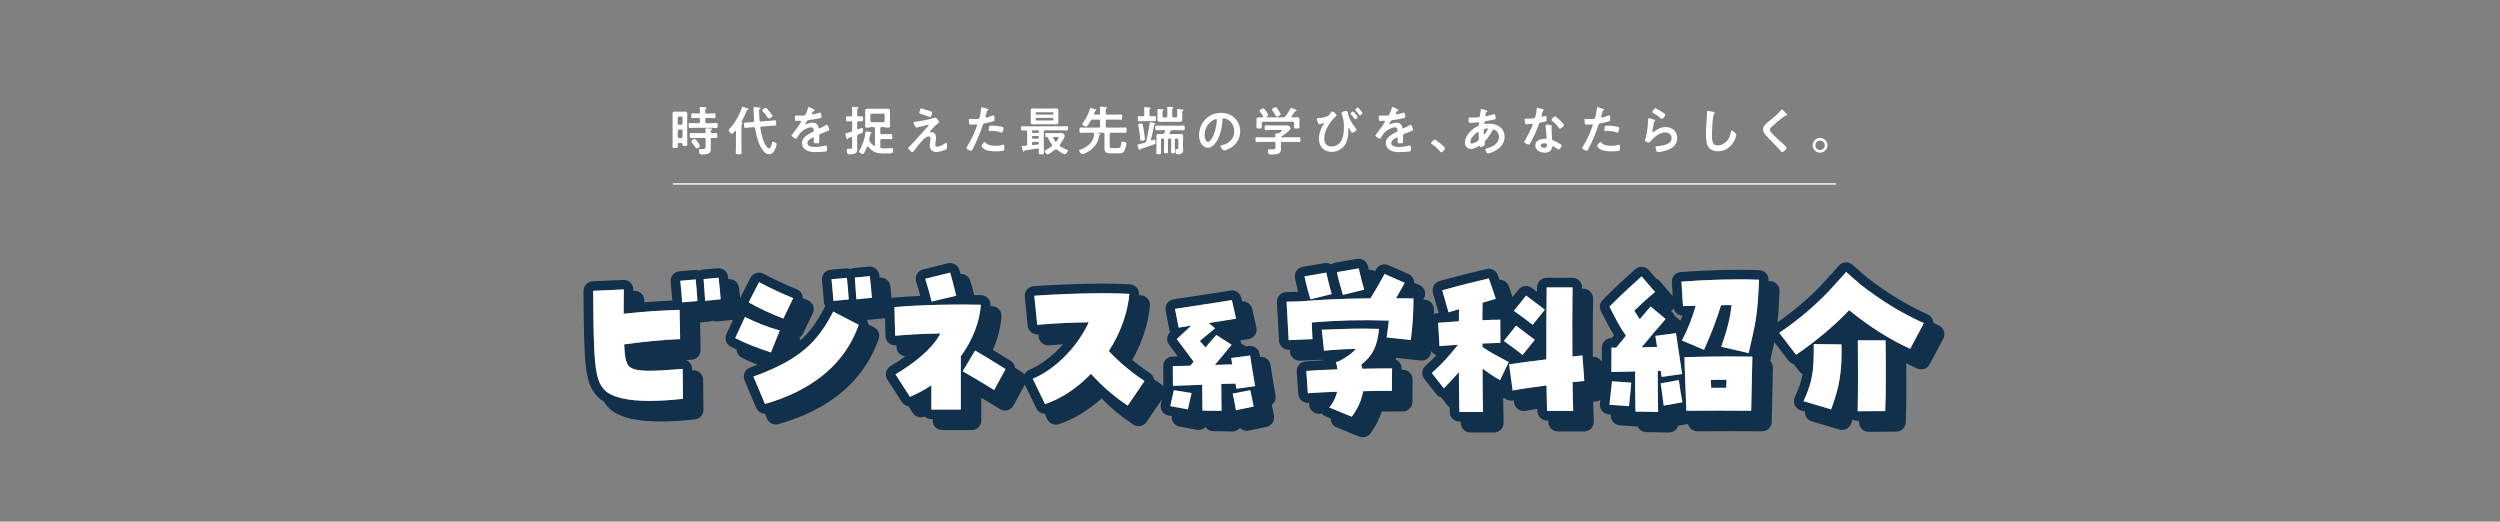
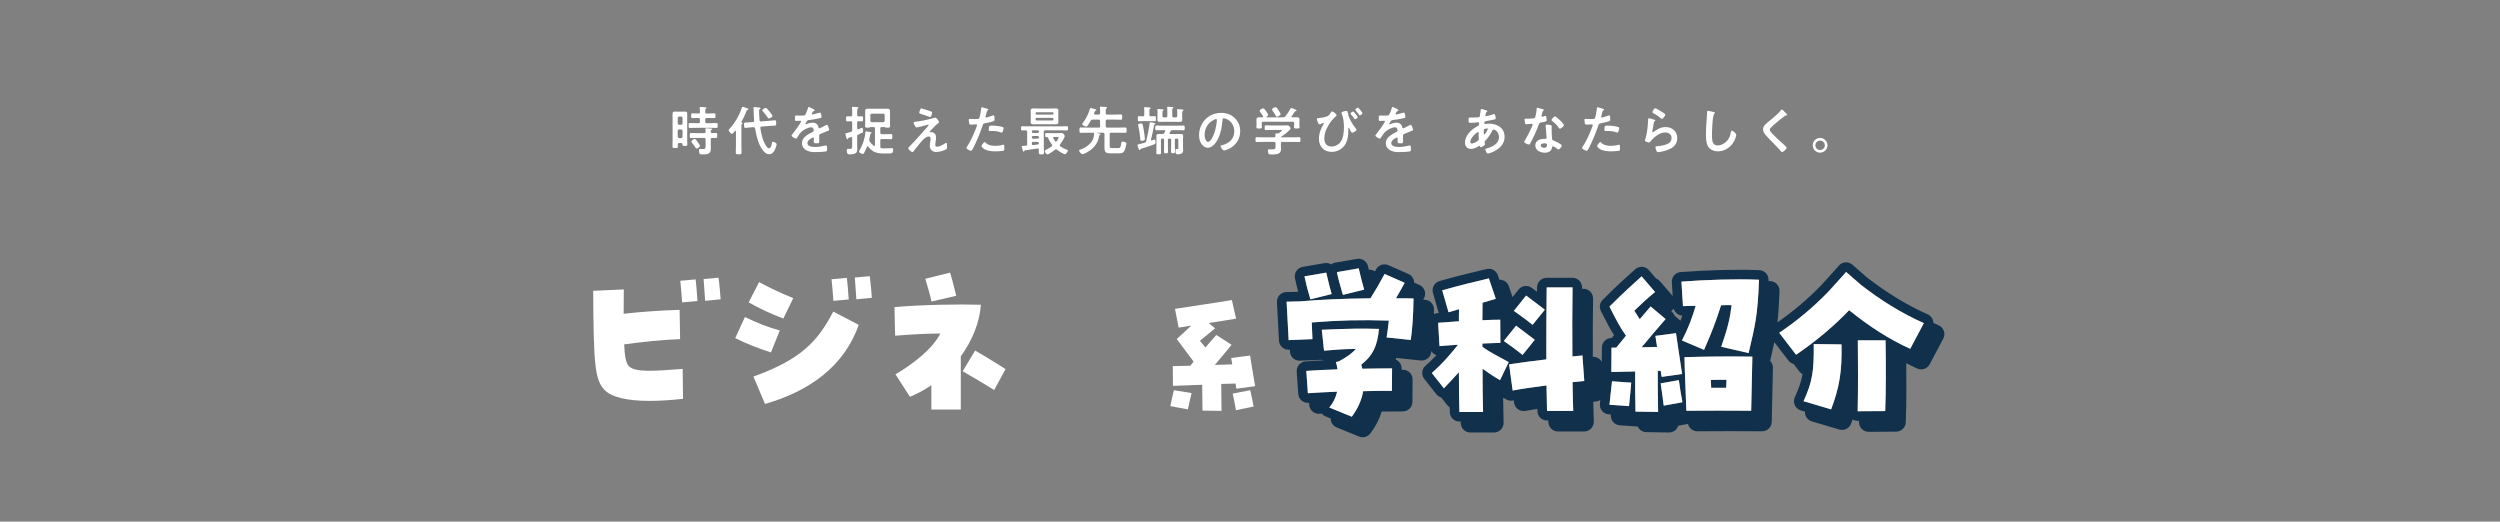
<svg xmlns="http://www.w3.org/2000/svg" id="_レイヤー_2" data-name="レイヤー 2" viewBox="0 0 1366 285">
  <rect x="0" y="0" width="1366" height="285" fill="#808080" stroke="none" />
  <defs>
    <style>
      .cls-1 {
        fill: #fff;
      }

      .cls-2 {
        fill: #10304b;
      }

      .cls-3 {
        fill: none;
      }
    </style>
  </defs>
  <g id="_文字" data-name="文字">
    <g>
      <g>
        <path class="cls-3" d="M576.44,77.12c.12,.15,.23,.29,.46,.29s.35-.15,.46-.29c.23-.32,1.07-1.57,1.07-1.91s-.32-.38-.93-.38h-1.57c-.26,0-.52,.12-.52,.44,0,.09,.06,.17,.09,.26,.32,.58,.55,1.04,.93,1.6Z" />
        <path class="cls-3" d="M811,73.47c.49,0,1.57-2.09,1.8-2.55,.06-.12,.17-.32,.17-.46,0-.2-.2-.26-.38-.26-.41,0-1.28,.15-1.6,.35s-.29,.78-.29,1.42v.35c0,.46,.03,1.16,.29,1.16Z" />
        <path class="cls-3" d="M807.6,72.19c-.61,0-4.23,3.02-4.23,5.37,0,.55,.26,.87,.81,.87,1.02,0,2.7-1.02,3.48-1.62,.29-.23,.35-.55,.35-.9,0-.26-.09-1.48-.09-2.38,0-.29,.03-.58,.03-.84s-.06-.49-.35-.49Z" />
        <path class="cls-3" d="M566.41,62.62h8.67c.32,0,.55-.23,.55-.55v-.17c0-.35-.23-.55-.55-.55h-8.67c-.35,0-.55,.2-.55,.55v.17c0,.32,.2,.55,.55,.55Z" />
        <path class="cls-3" d="M841.85,79.42c0,.9,1.16,1.36,1.92,1.36,1.04,0,1.51-.55,1.51-1.57,0-.58-.03-.9-1.48-.9-.7,0-1.94,.17-1.94,1.1Z" />
        <path class="cls-3" d="M994.5,81.97c1.42,0,2.58-1.16,2.58-2.58s-1.13-2.58-2.58-2.58-2.58,1.16-2.58,2.58,1.16,2.58,2.58,2.58Z" />
        <path class="cls-3" d="M566.41,65.81h8.67c.32,0,.55-.2,.55-.55v-.29c0-.35-.23-.52-.55-.55h-8.67c-.35,0-.55,.2-.55,.55v.29c0,.35,.2,.55,.55,.55Z" />
        <path class="cls-3" d="M660.08,77.5c1.45,0,3.08-3.31,3.89-6.27,.38-1.39,.93-4.26,.93-5.66,0-.29-.15-.52-.46-.52-.23,0-.75,.2-.99,.32-3.31,1.57-5.22,4.67-5.22,8.35,0,1.07,.38,3.77,1.86,3.77Z" />
-         <path class="cls-3" d="M564.35,72.63h2.76c.32-.03,.52-.23,.55-.55v-.32c0-.35-.23-.52-.55-.55h-2.76c-.32,.03-.55,.2-.55,.55v.32c.03,.32,.23,.52,.55,.55Z" />
        <path class="cls-3" d="M371.12,68.19h1.02c.49-.06,.75-.29,.81-.81v-2.9c-.06-.49-.32-.75-.81-.81h-1.02c-.49,.06-.75,.32-.81,.81v2.9c.06,.52,.32,.75,.81,.81Z" />
        <path class="cls-3" d="M476.36,66.77h6.21c.49-.06,.75-.32,.81-.81v-3.07c-.06-.49-.32-.78-.81-.78h-6.21c-.49,0-.75,.29-.81,.78v3.07c.06,.49,.32,.75,.81,.81Z" />
        <path class="cls-3" d="M371.12,75.5h1.02c.49-.06,.75-.32,.81-.81v-3.16c-.06-.49-.32-.75-.81-.81h-1.02c-.49,.06-.75,.32-.81,.81v3.16c.06,.49,.32,.75,.81,.81Z" />
        <path class="cls-3" d="M564.35,79.24c.67,0,1.86-.17,2.79-.32,.38-.06,.49-.23,.52-.61-.03-.55-.26-.78-.81-.78h-2.35c-.49,0-.7,.2-.7,.7v.41c0,.38,.14,.61,.55,.61Z" />
        <path class="cls-3" d="M404.92,168.42s-.01-.02-.02-.03c0,.01,0,.03,0,.04,0,0,.01,0,.02,0Z" />
        <path class="cls-3" d="M913.45,170.32c.71,.6,1.23,1.38,1.54,2.24l3.21,2.7c.37-.93,.72-1.85,1.06-2.77-2.27-.13-4.17-1.71-4.75-3.86-.25,.34-.53,.66-.86,.94-.19,.15-.36,.3-.55,.46l.35,.29Z" />
        <path class="cls-3" d="M564.5,75.76h2.46c.41,0,.7-.26,.7-.67v-.09c0-.41-.29-.7-.7-.7h-2.46c-.41,0-.7,.29-.7,.7v.09c0,.41,.29,.67,.7,.67Z" />
        <path class="cls-1" d="M367.47,80.14c0,.73,.29,.73,1.42,.73s1.48,.03,1.48-.7c0-.44-.03-.84-.03-1.25,.03-.55,.26-.75,.78-.75h1.1c.44,0,.67,.17,.67,.64,.03,.87,.12,.9,1.33,.9,1.02,0,1.33,0,1.33-.67,0-1.07-.06-2.15-.06-3.22v-11.02c0-.81,.03-1.65,.03-2.47,0-.93-.2-1.36-1.16-1.36-.52,0-1.02,.03-1.54,.03h-2.64c-.52,0-1.04-.03-1.54-.03-.99,0-1.16,.49-1.16,1.36,0,.81,.03,1.65,.03,2.47v12.18c0,1.07-.06,2.12-.06,3.16Zm2.84-15.66c.06-.49,.32-.75,.81-.81h1.02c.49,.06,.75,.32,.81,.81v2.9c-.06,.52-.32,.75-.81,.81h-1.02c-.49-.06-.75-.29-.81-.81v-2.9Zm0,7.05c.06-.49,.32-.75,.81-.81h1.02c.49,.06,.75,.32,.81,.81v3.16c-.06,.49-.32,.75-.81,.81h-1.02c-.49-.06-.75-.32-.81-.81v-3.16Z" />
        <path class="cls-1" d="M384.73,72.74h-4.21c-.96,0-1.94-.06-2.93-.06-.73,0-.7,.35-.7,1.39s0,1.36,.7,1.36c.99,0,1.94-.06,2.93-.06h4.21c.58,0,.81,.23,.81,.81v3.19c0,1.71-.03,2.06-1.62,2.06-.67,0-1.39-.06-1.51-.06-.44,0-.49,.41-.49,.75,0,2.41,.75,2.26,1.97,2.26,2,0,4.5-.12,4.5-2.76,0-.61-.03-1.25-.03-1.86v-3.6c0-.55,.2-.78,.75-.81,.7,.03,1.39,.06,2.09,.06s.7-.35,.7-1.36,0-1.39-.72-1.39-1.36,.06-2.06,.06c-.49,0-.75-.23-.75-.75-.03-.67,.03-.87,.35-1.02,.2-.12,.44-.2,.44-.38,0-.29-.52-.29-.76-.32-.55-.06-1.91-.17-2.46-.17-.23,0-.49,.06-.49,.38v.23c.09,.44,.09,.84,.12,1.28-.06,.55-.23,.75-.81,.75Z" />
        <path class="cls-1" d="M382.46,79.71c0-.35-.9-1.62-1.13-1.97-.32-.44-1.25-1.86-1.8-1.86-.44,0-1.8,1.02-1.8,1.45,0,.17,.14,.32,.23,.44,.29,.35,.61,.78,.84,1.16,.18,.26,.35,.49,.52,.73,.55,.84,.99,1.48,1.3,1.48,.44,0,1.83-.78,1.83-1.42Z" />
        <path class="cls-1" d="M377.01,69.9c1.19,0,2.35-.06,3.54-.06h7.31c1.16,0,2.35,.06,3.54,.06,.78,0,.75-.32,.75-1.33s.03-1.36-.78-1.36c-1.16,0-2.35,.09-3.51,.09h-1.71c-.58,0-.81-.26-.81-.81v-1.22c0-.58,.23-.81,.81-.81h1.02c1.04,0,2.09,.06,3.13,.06,.64,0,.64-.26,.64-1.28s0-1.31-.67-1.31c-1.04,0-2.06,.09-3.1,.09h-1.02c-.58,0-.81-.23-.81-.81v-.75c0-.52,.03-.87,.32-1.07,.17-.12,.38-.2,.38-.41,0-.29-.46-.32-.67-.35-.46-.06-2.15-.2-2.55-.2-.26,0-.52,.06-.52,.38,0,.06,.03,.17,.03,.26,.09,.7,.15,1.45,.12,2.15,0,.58-.26,.81-.81,.81h-.2c-1.04,0-2.06-.09-3.1-.09-.67,0-.67,.29-.67,1.31s0,1.28,.64,1.28c1.04,0,2.09-.06,3.13-.06h.2c.55,0,.81,.23,.81,.81v1.22c0,.55-.26,.81-.81,.81h-1.07c-1.16,0-2.35-.09-3.51-.09-.81,0-.78,.32-.78,1.36s-.03,1.33,.76,1.33Z" />
        <path class="cls-1" d="M399.89,73.18c.46,0,1.42-1.25,1.74-1.62,.09-.06,.14-.12,.23-.12,.2,0,.26,.17,.26,.32v7.77c0,1.28-.09,2.58-.09,3.86,0,.93,.32,.93,1.57,.93s1.57,0,1.57-.93c0-1.28-.06-2.58-.06-3.86v-10.24c0-.9,.03-1.33,.32-1.57,.2-.15,.35-.2,.35-.41,0-.29-.32-.32-.55-.35-.09-.03-.2-.09-.2-.2,0-.06,.09-.2,.12-.26,1.07-1.86,1.88-3.6,2.64-5.6,.2-.58,.23-.64,.7-.81,.17-.06,.44-.17,.44-.38,0-.38-.55-.52-1.48-.84-.26-.09-1.45-.52-1.62-.52-.35,0-.49,.49-.58,.75-1.33,4.09-3.71,8.06-6.58,11.25-.2,.23-.52,.52-.52,.84,0,.52,1.22,1.97,1.77,1.97Z" />
        <path class="cls-1" d="M406.53,67.58c0,1.89,.14,2.32,.7,2.32,.2,0,2.12-.23,2.49-.26l1.97-.15c.55-.03,.81,.17,.9,.73,.61,3.63,1.62,8.06,3.68,11.14,.9,1.36,2.18,2.9,3.95,2.9,1.54,0,2.44-.99,3.1-2.29,.35-.64,1.02-2.41,1.02-3.1,0-.93-1.62-1.42-2.06-1.42-.32,0-.41,.23-.46,.49-.15,.87-.55,3.1-1.65,3.1-.44,0-.81-.32-1.07-.64-2.18-2.73-3.13-6.96-3.63-10.36,0-.06-.03-.17-.03-.23,0-.44,.29-.64,.67-.67l5.05-.38c.7-.06,1.19-.09,1.6-.09,1.3-.06,1.36-.17,1.36-1.04,0-1.6-.29-1.94-.64-1.94-.32,0-1.91,.2-2.49,.26l-5.16,.41c-.52,.03-.75-.17-.81-.7-.14-1.74-.26-3.48-.26-5.22,0-.44,.03-.64,.32-.75,.23-.12,.46-.2,.46-.49,0-.46-.64-.46-2.09-.58-.2-.03-.96-.12-1.13-.12-.41,0-.61,.17-.61,.58,0,.2,.06,.93,.06,1.16,.06,2.55,.12,3.71,.29,5.63,0,.52-.15,.73-.67,.81l-1.8,.15c-.67,.06-1.3,.06-1.71,.09-1.13,.06-1.33,.09-1.33,.67Z" />
        <path class="cls-1" d="M419.47,64.25c.17,.23,.32,.46,.64,.46,.41,0,1.97-.75,1.97-1.33,0-.41-1.25-1.97-1.57-2.38-.49-.58-.96-1.16-1.51-1.71-.17-.2-.32-.32-.58-.32-.46,0-1.94,.78-1.94,1.31,0,.2,.23,.44,.35,.58,.99,1.07,1.83,2.18,2.64,3.39Z" />
        <path class="cls-1" d="M434.95,75.79c.2,0,.32-.15,.41-.29,.61-1.04,1.6-2.55,2.44-3.39,1.13-1.16,3.8-2.55,5.42-2.55,.67,0,1.13,.35,1.28,.99,.06,.2,.15,.61,.15,.81,0,.35-.23,.52-.52,.67-.61,.29-1.22,.61-1.8,.96-2,1.19-4.12,2.61-4.12,5.22,0,1.97,1.13,3.37,2.9,4.15,1.54,.67,2.93,.75,4.58,.75,1.25,0,4.47-.12,5.57-.38,.64-.15,.67-.38,.67-1.25,0-1.65-.2-1.97-.58-1.97-.2,0-.41,.03-.58,.06-1.88,.46-3.45,.73-5.39,.73-1.39,0-4.21-.17-4.21-2.12,0-1.8,2.99-3.07,3.13-3.07,.29,0,.38,.23,.38,.49,0,.61-.06,1.25-.06,1.89,0,.75,.52,.81,1.77,.81,1.1,0,1.25-.12,1.25-1.16,0-.9-.03-1.77-.03-2.67v-.38c0-.58,.23-.75,.76-.96,1.13-.49,2.26-.99,3.42-1.42,.14-.06,.29-.09,.41-.15,.55-.17,.87-.29,.87-.64,0-.49-.7-2.73-1.25-2.73-.23,0-.55,.2-.75,.29-.46,.26-3.05,1.65-3.39,1.65-.29,0-.38-.23-.44-.49-.38-1.83-1.45-2.61-3.31-2.61-1.07,0-2.18,.32-3.16,.75-.14,.09-.35,.17-.52,.17-.12,0-.23-.09-.23-.2,0-.2,.81-1.45,.99-1.68,.29-.35,.41-.41,.87-.46,1.83-.2,3.65-.52,5.48-.9,.61-.12,1.54-.23,1.54-.73,0-.41-.14-1.19-.23-1.57-.09-.41-.23-.87-.72-.87-.2,0-.52,.09-.73,.17-.61,.2-2.78,.81-3.36,.81-.17,0-.32-.09-.32-.29,0-.17,.2-.52,.29-.67,.38-.67,.49-.81,.96-.99,.14-.06,.35-.17,.35-.35,0-.44-2.99-1.77-3.25-1.77-.29,0-.35,.29-.41,.61-.2,.84-1.07,3.1-1.57,3.74-.26,.35-1.04,.38-1.8,.38h-.84c-.84,0-1.59-.06-2.09-.06-.72,0-.84,.17-.84,1.33,0,1.48,.12,1.62,.75,1.62,.9,0,1.57-.09,2.03-.09,.41,0,.64,.09,.64,.35,0,.55-4.21,6.38-4.87,7.11-.14,.17-.38,.41-.38,.64,0,.52,1.94,1.68,2.46,1.68Z" />
        <path class="cls-1" d="M462.99,76.11c.2,0,.29-.17,.35-.32,.14-.44,.26-.49,1.51-.84,.06-.03,.17-.06,.26-.06,.38,0,.49,.29,.52,.61v3.94c0,1.54,.03,1.89-1.28,1.89-.41,0-.81-.03-1.07-.03-.55,0-.61,.46-.61,.99,0,2.18,1.16,2.06,1.74,2.06,.99,0,2.58-.15,3.33-.81,.58-.52,.67-1.45,.67-2.18,0-.67-.06-1.36-.06-2.03v-4.81c0-.64,.15-.78,.7-1.07,.44-.15,1.65-.7,2.09-.9,.41-.2,.46-.41,.46-.87s-.03-1.86-.67-1.86c-.17,0-.99,.41-1.62,.7-.14,.06-.32,.15-.49,.15-.35,0-.44-.29-.46-.58v-3.05c0-.58,.23-.75,.81-.81,.29,.03,1.62,.09,1.77,.09,.7,0,.64-.44,.64-1.39s.06-1.39-.64-1.39c-.58,0-1.19,.06-1.77,.06-.58-.03-.81-.23-.81-.81v-1.71c0-.96,.03-1.54,.32-1.71,.2-.15,.38-.2,.38-.46,0-.35-.44-.35-.67-.38-.52-.03-1.88-.15-2.32-.15-.32,0-.55,.03-.55,.41v.26c.12,.84,.12,1.65,.12,2.47v1.28c0,.58-.26,.81-.81,.81-.64,.03-1.3-.06-1.91-.06-.67,0-.64,.35-.64,1.33,0,1.1-.03,1.45,.64,1.45,.61,0,1.28-.12,1.91-.09,.55,0,.81,.26,.81,.81v4c-.06,.61-.17,.87-.75,1.04-.84,.26-1.42,.41-1.86,.52-.96,.23-1.13,.26-1.13,.55,0,.26,.55,2.09,.67,2.44,.09,.26,.17,.52,.44,.52Z" />
        <path class="cls-1" d="M472.65,68.94c0,.84,.76,.81,1.51,.81h.26c.32,0,.64-.03,.9-.17,.12-.06,.23-.15,.38-.15h1.57c.55,0,.81,.23,.81,.81v9.02c-.03,.23-.12,.49-.38,.49-.12,0-.2-.06-.29-.12-.87-.67-1.68-1.48-2.26-2.44-.12-.26-.2-.46-.2-.75,0-.38,.29-1.62,.43-2.38,.12-.7,.15-.9,.49-1.07,.12-.06,.35-.17,.35-.35,0-.44-.93-.52-1.74-.67-.26-.06-.99-.2-1.19-.2-.46,0-.46,.46-.49,.9-.29,3.31-1.51,6.5-3.1,9.4-.12,.2-.32,.52-.32,.75,0,.67,1.6,1.31,2.09,1.31,.38,0,.55-.32,.7-.61,.55-.99,1.13-2.23,1.54-3.28,.06-.15,.17-.29,.35-.29,.15,0,.26,.09,.35,.2,2.29,3.05,4.88,3.71,8.53,3.71h1.68c1.07,0,2.26,0,2.58-.12,.61-.2,.84-1.25,.84-1.8,0-.41-.12-1.02-.64-1.02-.14,0-.35,.03-.49,.03-.84,.06-2.38,.12-3.25,.12-.64,0-1.28-.03-1.88-.06-.58-.09-.78-.32-.78-.87v-3.36c0-.55,.23-.81,.81-.81h2.18c.96,0,1.91,.09,2.87,.09,.7,0,.7-.35,.7-1.42s0-1.39-.67-1.39c-.99,0-1.94,.06-2.9,.06h-2.18c-.58,0-.81-.23-.81-.81v-2.26c0-.58,.23-.81,.81-.81h1.48c.12,0,.23,.09,.35,.15,.26,.15,.58,.17,.9,.17h.26c.75,0,1.54,.06,1.54-.84,0-.26-.06-1.19-.06-1.77v-5.08c0-.52,.03-1.07,.03-1.6,0-.99-.96-1.07-1.71-1.07-.7,0-1.39,.03-2.09,.03h-6c-.7,0-1.42-.03-2.12-.03-.84,0-1.68,.12-1.68,1.13,0,.52,.03,1.02,.03,1.54v5.08c0,.61-.06,1.45-.06,1.8Zm2.9-6.06c.06-.49,.32-.78,.81-.78h6.21c.49,0,.75,.29,.81,.78v3.07c-.06,.49-.32,.75-.81,.81h-6.21c-.49-.06-.75-.32-.81-.81v-3.07Z" />
        <path class="cls-1" d="M503.94,62.48c.2,.06,.7,.23,1.25,.44,1.25,.44,2.87,1.02,3.07,1.02,.67,0,1.07-2.32,1.07-2.47,0-.35-.26-.46-.55-.55-.64-.2-5.11-1.71-5.34-1.71-.32,0-.44,.12-.73,.9-.12,.35-.44,1.16-.44,1.48,0,.46,.64,.58,1.65,.9Z" />
        <path class="cls-1" d="M498.6,83.13c.29,0,.64-.55,.81-.75,1.28-1.65,4.06-5.34,5.51-6.58,.67-.55,1.68-1.22,2.58-1.22,.7,0,.96,.38,.96,1.04,0,.61-.09,1.22-.17,1.83-.12,.75-.26,1.51-.26,2.29,0,2.03,1.6,3.34,3.57,3.34,1.39,0,4.18-.78,5.37-1.48,.52-.29,.49-1.22,.49-1.74,0-.32,.03-1.83-.38-1.83-.23,0-.61,.26-.81,.38-1.16,.73-2.9,1.74-4.29,1.74-.67,0-.96-.32-.96-.96,0-.44,.14-1.42,.2-1.89,.12-.7,.23-1.48,.23-2.18,0-2.41-1.74-2.9-2.53-2.9-.2,0-.38,.03-.58,.03-.14,0-.29-.12-.29-.29,0-.2,.23-.44,.38-.58,1.28-1.33,2.58-2.81,4.03-3.92,.26-.17,.64-.41,.64-.73,0-.44-1.33-2.47-2.03-2.47-.26,0-.58,.12-.81,.2-2.73,.84-7.63,1.86-10.47,2.09-.32,.03-.61,.09-.61,.46,0,.46,.44,1.22,.67,1.62,.09,.12,.14,.23,.2,.35,.26,.44,.38,.67,.78,.67,.49,0,3.89-.9,4.55-1.07,.32-.09,1.54-.46,1.77-.46,.14,0,.26,.09,.26,.23,0,.29-.78,1.07-1.04,1.36-3.11,3.45-6.09,7.02-9.4,10.3-.23,.23-.7,.64-.7,.99,0,.67,1.71,2.12,2.32,2.12Z" />
        <path class="cls-1" d="M547.97,79.1c-1.42,.44-2.61,.58-4.12,.58-1.77,0-3.97-.26-5.25-1.68-.12-.15-.32-.41-.52-.41-.46,0-1.8,1.71-1.8,2.15,0,.61,.96,1.33,1.42,1.65,1.62,1.07,4.29,1.31,6.21,1.31,.72,0,4-.15,4.53-.38,.35-.2,.32-.87,.32-1.45,0-1.16,0-1.83-.49-1.83-.09,0-.2,.03-.29,.06Z" />
        <path class="cls-1" d="M540.25,70.95c0,.49,.15,.64,.73,.64,.38,0,.72-.03,1.1-.03,1.57,0,3.16,.17,4.61,.73,.2,.09,.4,.15,.61,.15,.29,0,.41-.12,.52-.38,.2-.41,.55-1.6,.55-2.03,0-.32-.14-.49-.41-.58-1.45-.55-4.29-.81-5.83-.81-1.36,0-1.89-.17-1.89,2.32Z" />
        <path class="cls-1" d="M530.5,82.4c.44,0,.67-.41,1.04-1.1,1.94-3.6,4.09-8.88,5.39-12.79,.26-.81,.35-.96,1.19-1.13,1.48-.29,3.34-.67,4.76-1.13,.49-.15,.55-.55,.55-1.04,0-.44,0-2.2-.58-2.2-.2,0-.41,.06-.61,.15-.58,.23-2.84,1.07-3.37,1.07-.23,0-.43-.17-.43-.44,0-.15,.61-2.26,.7-2.58,.2-.64,.23-.75,.67-1.02,.09-.06,.26-.15,.26-.29,0-.32-.81-.52-1.07-.61-.38-.12-2.29-.7-2.55-.7-.29,0-.29,.29-.32,.73-.03,.84-.73,4.7-1.07,5.28-.26,.44-.7,.46-2.55,.46-1.25,0-2.46-.12-2.73-.12-.35,0-.44,.2-.44,.52,0,.44,.12,1.74,.23,2.12,.17,.55,.64,.52,1.22,.52,.9,0,2.18-.15,2.58-.15,.29,0,.52,.15,.52,.44,0,.15-.17,.58-.23,.75-1.13,3.07-3.31,8.12-5.13,10.73-.17,.23-.49,.67-.49,.96,0,.64,2,1.57,2.46,1.57Z" />
        <path class="cls-1" d="M558.52,71.27c.64,0,1.28-.03,1.91-.06,.58,.06,.76,.23,.81,.81v6.73c0,.55-.2,.81-.75,.87-.44,.06-.93,.09-1.36,.09-.61,0-.87,.03-.87,.32,0,.26,.38,1.48,.46,1.8,.2,.7,.29,1.02,.55,1.02,.2,0,.29-.17,.38-.35,.12-.23,.15-.32,.41-.35,2.29-.29,4.55-.64,6.82-1.02,.03,0,.09-.03,.15-.03,.41,0,.58,.26,.61,.64-.03,.58-.06,1.16-.06,1.74,0,.84,.38,.87,1.42,.87,1.13,0,1.42-.03,1.42-.93,0-1.22-.09-2.47-.09-3.68v-7.72c0-.58,.26-.81,.81-.81h8.44c1.13,0,2.26,.06,3.39,.06,.58,0,.58-.35,.58-1.16s0-1.13-.61-1.13c-1.13,0-2.26,.06-3.37,.06h-17.66c-1.13,0-2.26-.06-3.39-.06-.58,0-.61,.26-.61,1.16,0,.81,0,1.13,.61,1.13Zm5.28,.49c0-.35,.23-.52,.55-.55h2.76c.32,.03,.55,.2,.55,.55v.32c-.03,.32-.23,.52-.55,.55h-2.76c-.32-.03-.52-.23-.55-.55v-.32Zm0,3.25c0-.41,.29-.7,.7-.7h2.46c.41,0,.7,.29,.7,.7v.09c0,.41-.29,.67-.7,.67h-2.46c-.41,0-.7-.26-.7-.67v-.09Zm0,3.22c0-.49,.2-.7,.7-.7h2.35c.55,0,.78,.23,.81,.78-.03,.38-.14,.55-.52,.61-.93,.15-2.12,.32-2.79,.32-.41,0-.55-.23-.55-.61v-.41Z" />
        <path class="cls-1" d="M563.16,66.86c0,.99,.84,1.07,1.62,1.07s1.62-.03,2.44-.03h7.02c.84,0,1.68,.03,2.49,.03s1.57-.12,1.57-1.07c0-.49-.03-.96-.03-1.48v-3.6c0-.49,.03-.99,.03-1.48,0-.99-.84-1.07-1.6-1.07-.84,0-1.65,.06-2.46,.06h-7.02c-.84,0-1.68-.06-2.5-.06s-1.57,.15-1.57,1.07c0,.46,.06,.93,.06,1.48v3.6c0,.58-.06,1.04-.06,1.48Zm2.7-4.96c0-.35,.2-.55,.55-.55h8.67c.32,0,.55,.2,.55,.55v.17c0,.32-.23,.55-.55,.55h-8.67c-.35,0-.55-.23-.55-.55v-.17Zm0,3.07c0-.35,.2-.55,.55-.55h8.67c.32,.03,.55,.2,.55,.55v.29c0,.35-.23,.55-.55,.55h-8.67c-.35,0-.55-.2-.55-.55v-.29Z" />
        <path class="cls-1" d="M571.83,81.71c-.35,.17-.96,.41-.96,.84,0,.55,.78,1.8,1.45,1.8,.81,0,3.39-1.91,4.09-2.52,.17-.12,.35-.23,.58-.23,.26,0,.41,.12,.61,.26,.7,.58,3.48,2.41,4.29,2.41,.61,0,1.59-1.42,1.59-2,0-.29-.26-.38-.52-.46-1.28-.46-2.49-1.04-3.6-1.83-.2-.15-.32-.29-.32-.55,0-.17,.09-.35,.17-.46,.61-.78,2.55-3.71,2.55-4.58,0-.41-.29-.81-.55-1.1-.41-.49-.7-.61-1.33-.61s-1.22,.06-1.83,.06h-3.25c-1.04,0-2.09-.06-3.1-.06-.61,0-.61,.23-.61,1.13,0,.73-.03,1.1,.55,1.1h.26c.52,0,.72,.26,.9,.7,.41,1.1,1.22,2.38,1.91,3.31,.12,.17,.2,.32,.2,.52,0,.26-.14,.41-.32,.55-.99,.75-1.68,1.22-2.79,1.74Zm4.12-6.88h1.57c.61,0,.93,.03,.93,.38s-.84,1.6-1.07,1.91c-.12,.15-.23,.29-.46,.29s-.35-.15-.46-.29c-.38-.55-.61-1.02-.93-1.6-.03-.09-.09-.17-.09-.26,0-.32,.26-.44,.52-.44Z" />
        <path class="cls-1" d="M591.46,84.26c.55,0,2.09-.81,2.64-1.13,3.42-1.94,5.97-4.9,6.47-8.91,.03-.23,.09-.32,.29-.41,.2-.06,.44-.17,.44-.44,0-.29-.55-.38-1.68-.67-.03,0-.06-.06-.06-.09,0-.06,.03-.09,.09-.09h3.02c.58,0,.81,.23,.81,.81v7.34c0,2.55,.84,3.1,3.25,3.1h4.7c1.51,0,2.49-.2,3.1-1.71,.35-.81,.93-2.87,.93-3.71,0-.73-1.51-.96-2.03-.96-.67,0-.7,.35-.78,.93-.32,2.26-.55,2.58-1.71,2.58h-3.39c-1.02,0-1.22-.2-1.22-1.22v-6.35c0-.61,.23-.81,.81-.81h4.12c1.19,0,2.41,.06,3.6,.06,.72,0,.7-.41,.7-1.45,0-1.1,.03-1.48-.7-1.48-1.22,0-2.41,.06-3.6,.06h-6.29c-.58,0-.81-.23-.81-.81v-2.73c0-.58,.23-.81,.81-.81h4.41c1.04,0,2.09,.06,3.13,.06,.7,0,.64-.35,.64-1.45s.06-1.42-.64-1.42c-1.04,0-2.09,.06-3.13,.06h-4.41c-.58,0-.81-.23-.81-.81v-.93c0-.93,.03-1.36,.35-1.62,.2-.17,.38-.26,.38-.44,0-.26-.32-.32-.52-.35-.35-.03-2.55-.2-2.87-.2-.29,0-.52,.09-.52,.44,0,.09,0,.17,.03,.26,.09,.58,.09,1.28,.09,1.91v.93c0,.58-.23,.81-.81,.81h-1.94c-.29-.03-.58-.15-.58-.49,0-.06,.03-.15,.06-.23,.06-.17,.12-.35,.17-.46,.2-.58,.26-.78,.61-.9,.17-.06,.41-.15,.41-.38,0-.32-.32-.41-1.22-.67-.32-.09-1.62-.46-1.88-.46-.23,0-.29,.2-.35,.38-.67,2.26-1.94,5.16-3.37,7.05-.17,.23-.9,1.16-.9,1.36,0,.55,1.68,1.36,2.23,1.36,.35,0,.55-.26,.72-.49,.58-.78,1.19-1.8,1.65-2.64,.29-.52,.58-.67,1.16-.67h3.22c.58,0,.81,.23,.81,.81v2.73c0,.58-.23,.81-.81,.81h-6.15c-1.22,0-2.41-.06-3.6-.06-.72,0-.7,.35-.7,1.48,0,1.07-.03,1.45,.7,1.45,1.19,0,2.38-.06,3.6-.06h3.04c.49,0,.64,.23,.64,.73-.14,1.54-.32,2.58-1.19,3.89-1.39,2.09-3.89,3.86-6.29,4.55-.32,.09-.7,.15-.7,.52,0,.64,1.13,2.03,1.86,2.03Z" />
        <path class="cls-1" d="M632.44,62.13v1.42c0,.64-.06,1.28-.06,1.94,0,.93,.58,1.1,1.39,1.1s1.65-.03,2.49-.03h5.83c.84,0,1.68,.03,2.53,.03s1.36-.2,1.36-1.13c0-.64-.03-1.28-.03-1.91v-1.83c0-.75,.03-.96,.38-1.16,.17-.09,.35-.17,.35-.38,0-.32-.46-.35-1.51-.44-.32-.03-.67-.06-1.07-.09-.14,0-.38-.03-.52-.03-.23,0-.46,.06-.46,.32,0,.06,.03,.15,.03,.2,.12,.49,.09,1.02,.09,1.51v1.71c0,.55-.26,.78-.81,.78h-1.13c-.55,0-.78-.23-.78-.78v-3.31c0-.55,.03-.73,.32-.9,.17-.12,.32-.17,.32-.35,0-.23-.26-.26-.46-.29-.32-.06-2.21-.17-2.52-.17-.2,0-.44,0-.44,.29v.2c.09,.41,.09,.78,.09,1.19v3.34c0,.55-.23,.78-.81,.78h-1.04c-.58,0-.81-.23-.81-.78v-1.25c0-1.28-.03-1.48,.35-1.71,.17-.09,.35-.17,.35-.35,0-.26-.29-.26-.49-.29-.41-.03-2.23-.2-2.55-.2-.23,0-.46,.03-.46,.29,0,.06,.03,.15,.03,.2,.12,.67,.09,1.36,.09,2.06Z" />
        <path class="cls-1" d="M631.25,69.9c0,.93-.03,1.28,.7,1.28,1.04,0,2.12-.06,3.16-.06h1.07c.26,.03,.52,.12,.52,.44,0,.09-.03,.15-.09,.23-.12,.29-.29,.55-.44,.81-.29,.44-.44,.64-1.02,.64-.64,0-1.28-.03-1.91-.03-.73,0-1.39,.09-1.39,.96,0,.49,.03,1.04,.03,1.8v5.08c0,.84-.06,1.71-.06,2.58,0,.64,.29,.67,1.3,.67s1.28,0,1.28-.67c0-.87-.06-1.74-.06-2.58v-4.64c0-.46,.2-.67,.7-.67h.35c.46,0,.67,.2,.67,.67v3.63c0,.96-.06,1.94-.06,2.9,0,.78,.35,.81,1.1,.81,.87,0,1.1-.03,1.1-.87,0-.96-.06-1.89-.06-2.84v-3.63c0-.46,.2-.67,.7-.67h.38c.46,0,.7,.2,.7,.67v3.65c0,.96-.06,1.91-.06,2.87,0,.78,.29,.81,1.07,.81,.87,0,1.07-.06,1.07-.87,0-.93-.06-1.89-.06-2.81v-3.51c0-.58,.23-.81,.81-.81h.29c.58,0,.81,.23,.81,.81v3.86c0,.67,.03,1.07-.64,1.07-.17,0-.35-.03-.46-.03-.49,0-.49,.52-.49,.9,0,1.6,.26,1.97,1.42,1.97,1.54,0,2.79-.55,2.79-2.26,0-.52-.06-1.07-.06-1.62v-4.5c0-.73,.06-1.31,.06-1.77,0-.9-.7-.96-1.42-.96s-1.51,.03-2.26,.03h-3.28c-.26,0-.49-.09-.49-.38,0-.12,.03-.2,.09-.29,.14-.26,.32-.52,.46-.78,.35-.55,.52-.67,1.19-.67h2.7c1.07,0,2.12,.06,3.19,.06,.7,0,.67-.35,.67-1.28s.03-1.31-.67-1.31c-1.07,0-2.12,.09-3.19,.09h-8.36c-1.04,0-2.12-.09-3.16-.09-.7,0-.7,.38-.7,1.31Z" />
        <path class="cls-1" d="M623.68,67.44c-.38,0-1.83,.15-1.83,.73,0,.15,.06,.32,.09,.46,.58,2.64,.9,4.55,1.1,7.28,.03,.58,.03,1.04,.75,1.04,.55,0,1.8-.17,1.8-1.04,0-.81-.49-4.06-.67-4.99-.49-2.81-.55-3.48-1.25-3.48Z" />
        <path class="cls-1" d="M622.7,82c.17,0,.26-.17,.32-.29,.12-.32,.14-.35,.67-.49,1.36-.41,6.53-2.06,7.28-2.49,.41-.23,.41-.75,.41-1.19,0-.38-.03-1.33-.61-1.33-.12,0-.23,.06-.35,.12-.2,.09-.93,.41-1.13,.41-.26,0-.41-.17-.41-.41,0-.03,.03-.12,.03-.15,.61-2.26,1.3-5.48,1.68-7.77,.03-.23,.2-.35,.41-.44,.15-.06,.32-.15,.32-.32,0-.46-2.67-.87-2.73-.87-.29,0-.35,.15-.38,.41-.46,3.31-1.16,6.58-1.89,9.86-.12,.52-.32,.78-.84,.93-.9,.26-2.73,.78-3.57,.93-.23,.03-.44,.09-.44,.35,0,.29,.52,1.62,.67,1.97,.09,.23,.23,.78,.55,.78Z" />
        <path class="cls-1" d="M622.2,66.25c.73,0,1.54-.06,2.35-.06h4.18c.81,0,1.62,.06,2.32,.06,.58,0,.55-.38,.55-1.42,0-.99,.03-1.36-.55-1.36-.75,0-1.48,.09-2.23,.06-.55,0-.78-.23-.78-.81v-2.23c0-.55,.03-.81,.29-.99,.2-.15,.38-.23,.38-.41,0-.32-.46-.35-.75-.38-.52-.06-1.88-.17-2.32-.17-.26,0-.52,.03-.52,.35,0,.06,.03,.17,.03,.23,.12,.55,.09,1.42,.09,2v1.6c0,.58-.23,.81-.81,.81-.72,.03-1.45-.06-2.21-.06-.55,0-.52,.38-.52,1.39s-.03,1.39,.52,1.39Z" />
        <path class="cls-1" d="M660.02,80.72c1.59,0,2.87-1.07,3.83-2.23,2.79-3.34,3.8-8.5,4.12-12.73,.03-.49,.03-1.13,.7-1.13,.26,0,.84,.17,1.1,.26,3.02,1.04,4.64,3.83,4.64,6.93,0,4.15-2.99,6.64-6.79,7.54-.29,.06-.73,.12-.73,.41,0,.64,1.19,2.44,1.94,2.44,.7,0,2.5-.81,3.16-1.16,3.54-1.89,5.66-5.34,5.66-9.37,0-2.76-.99-5.19-2.93-7.14-2.06-2.03-4.67-2.87-7.51-2.87-6.85,0-12.04,5.4-12.04,12.18,0,1.36,.26,2.93,.9,4.12,.78,1.48,2.18,2.76,3.95,2.76Zm3.42-15.34c.23-.12,.75-.32,.99-.32,.32,0,.46,.23,.46,.52,0,1.39-.55,4.26-.93,5.66-.81,2.96-2.44,6.27-3.89,6.27s-1.86-2.7-1.86-3.77c0-3.68,1.91-6.79,5.22-8.35Z" />
        <path class="cls-1" d="M697.08,63.26c.14,.26,.32,.49,.64,.49,.49,0,2-.75,2-1.36,0-.32-.49-1.1-.78-1.6-.09-.12-.15-.2-.17-.26-.78-1.19-1.22-1.97-1.77-1.97s-1.97,.67-1.97,1.28c0,.2,.12,.35,.23,.52,.61,.84,1.34,1.97,1.83,2.9Z" />
        <path class="cls-1" d="M686.67,77.59c1.19,0,2.35-.06,3.51-.06h5.95c.58,0,.81,.23,.81,.81v1.22c0,1.62,.03,2.06-1.91,2.06-.55,0-1.1-.06-1.51-.06-.55,0-.75,.26-.75,.78,0,.44,.12,1.22,.35,1.6,.29,.49,.87,.46,1.62,.46,1.22,0,3.31,0,4.32-.78,.61-.46,.87-1.31,.87-2.09,0-.7-.06-1.39-.06-2.09v-1.1c0-.58,.26-.81,.81-.81h5.71c1.16,0,2.35,.06,3.51,.06,.67,0,.64-.32,.64-1.31s.03-1.33-.64-1.33c-1.16,0-2.35,.09-3.51,.09h-6.32c-.09-.03-.14-.03-.17-.12,.03-.09,.03-.12,.12-.17,.9-.61,5.16-3.63,5.16-4.58,0-.35-.38-.81-.61-1.07-.38-.44-.58-.61-1.19-.61-.81,0-1.6,.06-2.41,.06h-6.27c-.99,0-1.97-.09-2.99-.09-.7,0-.7,.29-.7,1.31,0,.96,0,1.31,.67,1.31,1.02,0,2.03-.09,3.02-.09h5.08c.32,0,.73-.03,.73,.2,0,.26-1.31,1.25-1.57,1.45-.32,.23-.52,.29-.93,.29h-.14c-.17,0-.35-.03-.55-.03-.26,0-.49,.06-.49,.41,0,.12,.06,.73,.09,.96,0,.55-.26,.78-.78,.78h-5.95c-1.19,0-2.35-.09-3.51-.09-.67,0-.67,.35-.67,1.33s0,1.31,.67,1.31Z" />
        <path class="cls-1" d="M686.5,69.47c0,.75,.38,.75,1.48,.75,1.04,0,1.51,0,1.51-.73,0-.44-.06-.9-.06-1.36v-.81c0-.58,.23-.81,.81-.81h16.07c.55,0,.81,.23,.81,.81v.81c0,.46-.09,.9-.09,1.36,0,.73,.46,.73,1.54,.73s1.51,0,1.51-.73c0-.46-.09-.93-.09-1.36v-1.07c0-.67,.06-1.28,.06-1.86,0-1.02-.73-1.13-1.57-1.13s-1.62,.03-2.44,.03c-.17-.03-.35-.12-.35-.35,0-.12,.03-.17,.09-.26,.58-.75,1.07-1.54,1.57-2.35,.12-.26,.32-.32,.58-.41,.17-.03,.49-.09,.49-.35s-.26-.38-.46-.46c-.43-.2-2.09-.93-2.46-.93-.23,0-.32,.2-.41,.38-.81,1.48-1.71,2.9-2.79,4.21-.41,.46-.67,.52-1.25,.52h-8.91c-.09,0-.17-.03-.17-.15,0-.09,.03-.12,.09-.17,.32-.2,.87-.52,.87-.96,0-.41-.78-1.54-1.04-1.91-.84-1.22-1.19-1.68-1.65-1.68-.55,0-2,.73-2,1.28,0,.2,.12,.38,.23,.52,.55,.7,1.19,1.68,1.65,2.44,.03,.09,.06,.17,.06,.26,0,.26-.2,.35-.43,.38-.55-.03-1.1-.03-1.68-.03-.84,0-1.54,.12-1.54,1.16,0,.58,.03,1.19,.03,1.83v1.07c0,.44-.06,.93-.06,1.33Z" />
        <path class="cls-1" d="M739.98,64.83c.12,.17,.2,.35,.41,.35,.35,0,1.48-.75,1.48-1.19,0-.35-2.18-3.07-2.49-3.07-.29,0-1.48,.7-1.48,1.07,0,.15,.14,.32,.23,.44,.67,.75,1.28,1.57,1.86,2.41Z" />
        <path class="cls-1" d="M742.24,62.19c.41,.58,.55,.87,.75,.87,.38,0,1.48-.78,1.48-1.25,0-.23-.9-1.33-1.13-1.6-.2-.26-1.07-1.39-1.36-1.39s-1.48,.73-1.48,1.07c0,.15,.14,.26,.2,.38,.55,.61,1.07,1.25,1.54,1.91Z" />
        <path class="cls-1" d="M720.89,67.96c.26,0,1.1-.35,1.36-.46,.17-.09,.81-.35,.93-.35,.14,0,.2,.09,.2,.17,0,.12-.09,.29-.14,.38-1.51,2.55-2.58,5.13-2.58,8.15,0,4.21,2.7,7.14,6.99,7.14,3.34,0,6.24-1.8,7.77-4.76,.96-1.86,1.33-4.64,1.33-6.73,0-.44-.03-.9-.03-1.33,0-.15,0-.41,.2-.41,.18,0,.64,.93,.73,1.16,.17,.44,.7,1.6,1.22,1.6,.38,0,2.32-.93,2.32-1.57,0-.32-.32-.67-.49-.9-1.94-2.44-3.71-5.34-4.26-8.44-.12-.58-.09-.99-.81-.99-.55,0-2.67,.38-2.67,1.02,0,.12,.06,.26,.09,.38,.99,2.49,1.28,4.7,1.28,7.37s-.26,6.03-1.89,8.18c-1.13,1.54-2.96,2.49-4.87,2.49-2.76,0-3.97-1.89-3.97-4.47s.87-4.7,2.15-6.9c.93-1.65,2.29-3.48,3.71-4.73,.23-.2,.84-.7,.84-.99,0-.64-1.71-2.06-2.44-2.06-.38,0-.58,.41-.75,.7-.55,.96-1.1,1.62-2.15,2.03-1.22,.46-2.87,.75-4.53,.9-.61,.06-.9,.09-.9,.46,0,.61,.49,1.77,.78,2.32,.12,.26,.26,.64,.58,.64Z" />
        <path class="cls-1" d="M753.95,75.79c.2,0,.32-.15,.41-.29,.61-1.04,1.6-2.55,2.44-3.39,1.13-1.16,3.8-2.55,5.42-2.55,.67,0,1.13,.35,1.28,.99,.06,.2,.15,.61,.15,.81,0,.35-.23,.52-.52,.67-.61,.29-1.22,.61-1.8,.96-2,1.19-4.12,2.61-4.12,5.22,0,1.97,1.13,3.37,2.9,4.15,1.54,.67,2.93,.75,4.58,.75,1.25,0,4.47-.12,5.57-.38,.64-.15,.67-.38,.67-1.25,0-1.65-.2-1.97-.58-1.97-.2,0-.41,.03-.58,.06-1.88,.46-3.45,.73-5.39,.73-1.39,0-4.21-.17-4.21-2.12,0-1.8,2.99-3.07,3.13-3.07,.29,0,.38,.23,.38,.49,0,.61-.06,1.25-.06,1.89,0,.75,.52,.81,1.77,.81,1.1,0,1.25-.12,1.25-1.16,0-.9-.03-1.77-.03-2.67v-.38c0-.58,.23-.75,.76-.96,1.13-.49,2.26-.99,3.42-1.42,.14-.06,.29-.09,.41-.15,.55-.17,.87-.29,.87-.64,0-.49-.7-2.73-1.25-2.73-.23,0-.55,.2-.75,.29-.46,.26-3.05,1.65-3.39,1.65-.29,0-.38-.23-.44-.49-.38-1.83-1.45-2.61-3.31-2.61-1.07,0-2.18,.32-3.16,.75-.14,.09-.35,.17-.52,.17-.12,0-.23-.09-.23-.2,0-.2,.81-1.45,.99-1.68,.29-.35,.41-.41,.87-.46,1.83-.2,3.65-.52,5.48-.9,.61-.12,1.54-.23,1.54-.73,0-.41-.14-1.19-.23-1.57-.09-.41-.23-.87-.72-.87-.2,0-.52,.09-.73,.17-.61,.2-2.78,.81-3.36,.81-.17,0-.32-.09-.32-.29,0-.17,.2-.52,.29-.67,.38-.67,.49-.81,.96-.99,.14-.06,.35-.17,.35-.35,0-.44-2.99-1.77-3.25-1.77-.29,0-.35,.29-.41,.61-.2,.84-1.07,3.1-1.57,3.74-.26,.35-1.04,.38-1.8,.38h-.84c-.84,0-1.59-.06-2.09-.06-.72,0-.84,.17-.84,1.33,0,1.48,.12,1.62,.75,1.62,.9,0,1.57-.09,2.03-.09,.41,0,.64,.09,.64,.35,0,.55-4.21,6.38-4.87,7.11-.14,.17-.38,.41-.38,.64,0,.52,1.94,1.68,2.46,1.68Z" />
-         <path class="cls-1" d="M782.46,78.84c1.68,1.04,3.16,2.41,4.41,3.95,.14,.17,.35,.44,.58,.44,.67,0,2.12-1.6,2.12-2.23,0-.73-4.99-4.73-5.66-4.73-.49,0-1.97,1.54-1.97,2.03,0,.26,.32,.44,.52,.55Z" />
        <path class="cls-1" d="M807.4,68.94c-3.28,1.57-6.96,5.1-6.96,8.96,0,1.94,1.25,3.48,3.28,3.48,1.51,0,3.05-.75,4.29-1.57,.12-.06,.2-.12,.32-.12,.2,0,.26,.15,.32,.29,.09,.23,.23,.41,.49,.41,.64,0,2.21-.99,2.21-1.54v-.15c-.03-.15-.17-.99-.17-1.07,0-.26,.12-.41,.29-.58,1.59-1.77,2.78-3.45,3.89-5.54,.17-.35,.35-.73,.78-.73,.35,0,2.9,.93,2.9,4.15,0,3.65-3.74,5.4-6.79,6.21-.32,.09-.64,.12-.64,.44,0,.55,.7,2.32,1.33,2.32,.96,0,9.17-2.49,9.17-9.08,0-4.96-4.03-7.25-8.53-7.25-.58,0-1.31,.09-1.89,.15-.09,0-.17,.03-.23,.03-.2,0-.46-.12-.46-.38,0-.32,.12-1.04,.78-1.16,1.16-.17,2.96-.52,4.09-.78,.72-.15,1.42-.26,1.42-.81,0-.12-.23-2.32-.93-2.32-.17,0-.35,.09-.49,.15-1.04,.41-2.32,.73-3.42,.96-.09,.03-.35,.09-.44,.09-.23,0-.41-.2-.41-.44,0-.12,.14-.73,.17-.9,.17-.7,.26-.84,.64-1.07,.12-.09,.29-.2,.29-.38,0-.29-.46-.38-1.25-.61-.32-.09-1.71-.55-1.92-.55-.32,0-.43,.2-.46,.46-.15,1.04-.26,2.06-.41,3.07-.03,.29-.06,.55-.29,.78-.23,.23-.49,.23-.78,.26-.99,.09-1.97,.12-2.96,.12-.52,0-1.01-.03-1.51-.03-.52,0-.7,.09-.7,1.54,0,1.36,.17,1.36,1.45,1.36,1.07,0,2.15-.15,3.22-.23,.12,0,.52-.06,.64-.06,.29,0,.49,.17,.49,.49,0,1.39-.67,1.54-.84,1.62Zm3.31,3.02c0-.64-.03-1.22,.29-1.42s1.19-.35,1.6-.35c.17,0,.38,.06,.38,.26,0,.15-.12,.35-.17,.46-.23,.46-1.31,2.55-1.8,2.55-.26,0-.29-.7-.29-1.16v-.35Zm-2.7,3.94c0,.35-.06,.67-.35,.9-.78,.61-2.46,1.62-3.48,1.62-.55,0-.81-.32-.81-.87,0-2.35,3.62-5.37,4.23-5.37,.29,0,.35,.23,.35,.49s-.03,.55-.03,.84c0,.9,.09,2.12,.09,2.38Z" />
        <path class="cls-1" d="M844.52,68.71c0,.15,.03,.26,.03,.41,.09,1.13,.52,5.34,.52,6.27,0,.35-.26,.49-.61,.49h-.75c-2.29,0-4.82,.93-4.82,3.6s2.76,3.95,5.11,3.95c1.97,0,3.68-.73,4.03-2.84,.03-.26,.14-.67,.46-.67,.46,0,1.89,1.02,2.32,1.33,.2,.15,.46,.41,.76,.41,.72,0,1.8-1.65,1.8-2.12,0-.7-3.42-2.29-4.09-2.55-.09-.03-.2-.09-.29-.12-.44-.17-.81-.29-.9-.73-.14-.61-.29-4.79-.29-5.63,0-.61,.06-1.48,.06-1.54,0-.35-.26-.52-.58-.61-.52-.12-1.51-.29-2.06-.29-.44,0-.7,.17-.7,.64Zm.75,10.5c0,1.02-.46,1.57-1.51,1.57-.76,0-1.92-.46-1.92-1.36s1.25-1.1,1.94-1.1c1.45,0,1.48,.32,1.48,.9Z" />
        <path class="cls-1" d="M848.09,66.07c1.31,.99,2.73,2.38,3.63,3.74,.14,.2,.35,.52,.64,.52,.52,0,2.17-1.31,2.17-2,0-.75-4.15-4.73-4.87-4.73-.61,0-1.94,1.6-1.94,2,0,.2,.26,.38,.38,.46Z" />
        <path class="cls-1" d="M833.35,76.49c-.14,.23-.52,.78-.52,1.04,0,.61,1.95,1.45,2.58,1.45,.32,0,.41-.12,.58-.41,1.8-3.31,3.45-6.76,4.73-10.33,.35-.96,.32-1.16,1.36-1.33,2.67-.49,3.02-.55,3.02-1.19,0-.41-.09-1.13-.15-1.54-.06-.35-.09-.87-.43-.87-.09,0-.2,.03-.29,.06-.26,.09-1.45,.44-1.65,.44s-.32-.17-.32-.38c0-.15,.23-1.07,.32-1.31,.09-.32,.29-1.33,.52-1.54,.26-.2,.46-.32,.46-.52s-.32-.29-.46-.35c-.46-.15-2.87-.84-3.19-.84-.26,0-.26,.29-.26,.49,0,.93-.49,4.15-.93,4.87-.23,.38-.49,.41-.87,.46-.99,.12-2,.15-2.99,.15h-1.33c-.32,0-.52,.09-.52,.46,0,.29,.14,1.33,.2,1.68,.12,.67,.23,.93,.72,.93,.67,0,2.9-.29,3.13-.29,.26,0,.41,.2,.41,.38,0,.23-.52,1.45-.67,1.77-.87,2.09-2.26,4.76-3.45,6.7Z" />
        <path class="cls-1" d="M876.65,70.95c0,.49,.15,.64,.73,.64,.38,0,.72-.03,1.1-.03,1.57,0,3.16,.17,4.61,.73,.2,.09,.4,.15,.61,.15,.29,0,.41-.12,.52-.38,.2-.41,.55-1.6,.55-2.03,0-.32-.14-.49-.41-.58-1.45-.55-4.29-.81-5.83-.81-1.36,0-1.89-.17-1.89,2.32Z" />
        <path class="cls-1" d="M866.91,82.4c.44,0,.67-.41,1.04-1.1,1.94-3.6,4.09-8.88,5.39-12.79,.26-.81,.35-.96,1.19-1.13,1.48-.29,3.34-.67,4.76-1.13,.49-.15,.55-.55,.55-1.04,0-.44,0-2.2-.58-2.2-.2,0-.41,.06-.61,.15-.58,.23-2.84,1.07-3.37,1.07-.23,0-.43-.17-.43-.44,0-.15,.61-2.26,.7-2.58,.2-.64,.23-.75,.67-1.02,.09-.06,.26-.15,.26-.29,0-.32-.81-.52-1.07-.61-.38-.12-2.29-.7-2.55-.7-.29,0-.29,.29-.32,.73-.03,.84-.73,4.7-1.07,5.28-.26,.44-.7,.46-2.55,.46-1.25,0-2.46-.12-2.73-.12-.35,0-.44,.2-.44,.52,0,.44,.12,1.74,.23,2.12,.17,.55,.64,.52,1.22,.52,.9,0,2.18-.15,2.58-.15,.29,0,.52,.15,.52,.44,0,.15-.17,.58-.23,.75-1.13,3.07-3.31,8.12-5.13,10.73-.17,.23-.49,.67-.49,.96,0,.64,2,1.57,2.46,1.57Z" />
        <path class="cls-1" d="M884.37,79.1c-1.42,.44-2.61,.58-4.12,.58-1.77,0-3.97-.26-5.25-1.68-.12-.15-.32-.41-.52-.41-.46,0-1.8,1.71-1.8,2.15,0,.61,.96,1.33,1.42,1.65,1.62,1.07,4.29,1.31,6.21,1.31,.72,0,4-.15,4.53-.38,.35-.2,.32-.87,.32-1.45,0-1.16,0-1.83-.49-1.83-.09,0-.2,.03-.29,.06Z" />
        <path class="cls-1" d="M901.04,77.82c.41,0,.64-.32,.87-.61,1.83-2.29,4.9-4.84,7.95-4.84,1.86,0,3.48,1.07,3.48,3.07,0,2.47-2.15,3.36-4.21,3.89-1.22,.32-2.61,.52-3.86,.58-.38,.03-.73,.06-.73,.52,0,.49,.29,1.45,.49,1.89,.26,.55,.44,.81,1.07,.81,.9,0,2.87-.52,3.77-.78,3.51-1.04,6.58-2.78,6.58-6.9,0-3.65-2.75-6.03-6.32-6.03-2.76,0-4.5,1.16-6.64,2.67-.12,.09-.23,.17-.38,.17-.2,0-.29-.17-.29-.35s.06-.44,.09-.61c.29-1.33,.46-2.7,.7-4.03,.12-.58,.14-.84,.61-1.13,.12-.06,.26-.15,.26-.32,0-.23-.32-.32-.52-.41-.49-.17-2.52-.81-2.96-.81-.46,0-.49,.44-.49,1.28,0,.2-.03,.41-.03,.64-.09,2.12-.32,4.23-.7,6.32-.17,.96-.41,1.91-.67,2.84-.09,.29-.29,.73-.29,1.02,0,.84,1.94,1.13,2.2,1.13Z" />
        <path class="cls-1" d="M903.53,61.9c1.25,.7,2.55,1.54,3.65,2.47,.23,.17,.61,.58,.93,.58,.61,0,1.8-1.77,1.8-2.29,0-.49-1.68-1.42-2.12-1.68-.52-.32-2.87-1.83-3.31-1.83-.7,0-1.62,1.74-1.62,2.12,0,.32,.38,.46,.67,.64Z" />
        <path class="cls-1" d="M938.68,82.69c3.77,0,7.08-2.29,8.82-5.54,.41-.75,1.19-2.58,1.19-3.39,0-.87-1.77-2.35-2.41-2.35-.44,0-.49,.49-.58,.96-.23,1.57-.81,3.05-1.77,4.29-1.28,1.6-3.37,2.81-5.45,2.81-3.13,0-3.07-3.51-3.07-5.77,0-1.65,.26-10.85,1.28-11.6,.17-.15,.35-.23,.35-.44,0-.26-.38-.38-.58-.41-.58-.17-2.78-.7-3.28-.7-.41,0-.44,.29-.44,.73v.32c0,1.19-.26,3.97-.35,5.31-.17,2.29-.26,4.58-.26,6.88,0,2.12,.14,4.93,1.45,6.67,1.19,1.54,3.19,2.23,5.11,2.23Z" />
        <path class="cls-1" d="M969.31,78.6c1.19,1.22,2.41,2.44,3.51,3.74,.17,.23,.58,.75,.9,.75,.7,0,2.47-1.65,2.47-2.35,0-.58-2-2.2-2.49-2.64-1.8-1.6-3.6-3.22-5.25-4.99-.49-.52-1.45-1.57-1.45-2.29,0-.55,.64-1.13,1.19-1.65,1.51-1.45,3.16-2.78,4.79-4.12,.73-.58,1.45-1.13,2.18-1.65,.23-.2,.46-.32,.78-.35,.2,0,.61,.03,.61-.26,0-.32-1.16-1.39-1.42-1.65-.32-.32-1.16-1.31-1.54-1.31-.17,0-.32,.2-.44,.35-1.36,1.74-3.71,3.71-5.42,5.13-1.02,.81-3.02,2.44-3.74,3.39-.43,.58-.64,1.28-.64,2,0,1.31,.58,2.15,1.39,3.07,1.42,1.68,3.02,3.25,4.58,4.81Z" />
        <path class="cls-1" d="M994.5,83.42c2.23,0,4.03-1.83,4.03-4.03s-1.8-4.03-4.03-4.03-4.03,1.8-4.03,4.03,1.83,4.03,4.03,4.03Zm0-6.61c1.45,0,2.58,1.13,2.58,2.58s-1.16,2.58-2.58,2.58-2.58-1.16-2.58-2.58,1.16-2.58,2.58-2.58Z" />
-         <rect class="cls-1" x="367.68" y="100.13" width="635.41" height=".75" />
-         <path class="cls-2" d="M696.03,220.05c.84-1.15,1.17-2.59,.93-3.99-.83-4.71-2.47-14.37-2.71-16.44-.16-1.39-.88-2.66-1.98-3.52-1.08-.84-2.45-1.22-3.81-1.07-.09-.6-.16-1.09-.2-1.4-.16-1.39-.88-2.66-1.98-3.52-1.1-.86-2.5-1.24-3.9-1.06l-1.68,.22-2.58-1.66s0-.05,0-.08c-.09-.53-.26-1.04-.49-1.51,1.78-.29,3.38-.55,4.66-.77,1.41-.25,2.67-1.06,3.46-2.26s1.07-2.66,.75-4.06l-2.3-10.19c-.58-2.57-2.97-4.26-5.55-4.04l-.44-1.95c-.62-2.74-3.28-4.5-6.05-4-4.35,.79-11.59,1.88-18.6,2.92-4.66,.7-9.07,1.36-12.38,1.89-1.4,.23-2.65,1.01-3.46,2.18-.81,1.16-1.12,2.61-.84,4l2.01,10.26c.1,.51,.27,.99,.5,1.43-1.93,1.82-2.19,4.81-.6,6.94l4.75,6.36-2.83,.07c-2.86,.07-5.14,2.41-5.12,5.27l.07,10.78c0,.12,.03,.23,.04,.35-.4-.58-.91-1.08-1.51-1.47-1.11-.71-2.35-1.56-3.66-2.5,0-.04,0-.08-.01-.12-.28-1.39-1.12-2.6-2.32-3.37-2.7-1.72-6.11-4.21-9.54-7.07,5.4-9.46,8.73-19.62,9.66-29.63,.13-1.43-.32-2.84-1.26-3.92s-2.28-1.73-3.71-1.8c-.34-.02-.69-.03-1.04-.05,0-.07,.02-.15,.02-.22,.13-1.43-.32-2.84-1.26-3.92-.94-1.08-2.28-1.73-3.71-1.8-4.01-.19-8.83-.38-14.09-.38-13.46,0-29.39,.73-38.5,1.41-1.41,.1-2.71,.77-3.62,1.85s-1.34,2.48-1.2,3.89l1.58,15.9c.28,2.86,2.81,4.95,5.68,4.7,.06,0,.12-.01,.18-.02l.13,1.3c.28,2.86,2.82,4.95,5.68,4.7,2.45-.22,5.02-.41,7.64-.58-5.43,6.19-12,11.26-18.54,14.02-1.14,.48-2.04,1.36-2.6,2.45-.38-.53-.87-1-1.46-1.37l-.81-.51c-.9-.57-1.84-1.15-2.79-1.75-.2-1.49-1.02-2.88-2.39-3.73l-.81-.51c-2.72-1.71-5.66-3.55-8.93-5.54,2.66-6.06,4.29-12.29,4.69-18.31,.1-1.42-.39-2.82-1.35-3.87-.96-1.06-2.3-1.68-3.72-1.72-.31,0-.64-.02-.95-.02,0-.12,.03-.25,.04-.37,.1-1.42-.39-2.82-1.35-3.87-.96-1.06-2.3-1.68-3.72-1.72-1.2-.04-2.49-.06-3.85-.09-.66-2.64-1.29-5.07-2.15-7.81-.73-2.33-2.94-3.81-5.3-3.67-.22-.75-.44-1.52-.69-2.32-.82-2.65-3.57-4.19-6.26-3.53l-13.57,3.35c-1.39,.34-2.58,1.24-3.29,2.48-.71,1.24-.88,2.72-.48,4.09,.23,.77,.45,1.52,.67,2.26,.56,1.85,1.09,3.65,1.62,5.61-5.15,.23-10.14,.55-14.58,.95-.38,.04-.75,.12-1.1,.23-.2-2.26-.45-4.68-.71-6.63-.37-2.79-2.88-4.79-5.67-4.53h-.14c-.06-.5-.12-.99-.18-1.45-.37-2.79-2.87-4.79-5.67-4.53l-8.18,.74c-.69,.06-1.33,.26-1.91,.55-.75-.31-1.58-.44-2.45-.37l-8.37,.74c-1.4,.12-2.69,.81-3.58,1.89-.89,1.08-1.31,2.48-1.17,3.88,.35,3.28,.81,8.45,1,11.57,.05,.91,.35,1.79,.84,2.54-.13,.19-.25,.38-.36,.59-3.79,7.32-7.64,13.16-13.35,18.25-.05-.56-.17-1.12-.4-1.64,.78-.51,1.44-1.23,1.87-2.12l5.39-11.15c.63-1.3,.69-2.81,.17-4.16-.52-1.35-1.58-2.43-2.92-2.97-.94-.38-1.84-.76-2.74-1.13,0-.64-.1-1.28-.33-1.88-.52-1.35-1.58-2.43-2.92-2.97-6.47-2.62-11.58-5.01-18.21-8.51-1.24-.65-2.69-.79-4.02-.36-1.34,.42-2.45,1.36-3.09,2.61l-5.65,11.02c-.19-2-.4-4.05-.63-5.74-.37-2.79-2.87-4.79-5.67-4.53h-.14c-.06-.5-.12-.99-.18-1.45-.37-2.79-2.87-4.79-5.67-4.53l-8.18,.74c-.69,.06-1.33,.26-1.91,.55-.75-.31-1.58-.44-2.45-.37l-8.37,.74c-1.4,.12-2.69,.8-3.58,1.89-.89,1.08-1.31,2.48-1.17,3.88,.3,2.85,.69,7.12,.92,10.24-5.15,.2-10.3,.51-15.34,.91,0-.33,0-.64,0-.97,0-1.43-.58-2.8-1.62-3.79s-2.43-1.51-3.85-1.45l-.52,.02c0-.26,0-.51,0-.78,0-1.43-.58-2.8-1.62-3.79s-2.42-1.51-3.85-1.45l-16.73,.74c-2.81,.12-5.02,2.45-5.01,5.26,.19,41.01,.85,50.48,7.45,57.56,1.01,1.09,2.23,2.05,3.62,2.9,.69,1.12,1.47,2.13,2.36,3.08,4.89,5.25,14.27,7.8,28.65,7.8,5.53,0,11.85-.39,18.79-1.15,2.68-.29,4.7-2.57,4.67-5.27l-.19-16.36c-.02-1.45-.63-2.83-1.7-3.8-1.07-.98-2.5-1.47-3.94-1.36l-.34,.03v-.85c-.03-1.45-.64-2.82-1.71-3.8-.51-.47-1.1-.81-1.74-1.05,1.01-.05,2.01-.1,2.99-.13,2.85-.11,5.09-2.47,5.04-5.33l-.26-15.07,4.97-.44c.62-.06,1.2-.22,1.74-.46,.78,.32,1.64,.45,2.5,.36l8.46-.84c.12-.01,.23-.05,.34-.07l-3.62,7.87c-1.17,2.54-.13,5.56,2.36,6.84,.98,.51,2.06,1.02,3.18,1.54,.08,1.82,1.08,3.55,2.81,4.44,2.46,1.27,5.43,2.61,8.64,3.91-1.3,.51-2.65,1.02-4.05,1.52-1.35,.49-2.45,1.51-3.02,2.83s-.59,2.81-.03,4.14l6.32,14.97c.83,1.98,2.76,3.2,4.81,3.2l1.18,2.79c.84,1.98,2.77,3.2,4.83,3.2,.48,0,.97-.07,1.45-.2,28.29-8.13,46.7-23.78,54.71-46.52,.87-2.46-.21-5.19-2.52-6.39l-3.19-1.66c-.05-.85-.3-1.68-.74-2.41,.24,0,.49,0,.73-.02l8.46-.84c.26-.03,.51-.09,.75-.15l.23,9.8c.03,1.44,.66,2.8,1.73,3.76,1.07,.96,2.48,1.45,3.92,1.33,.11,0,.21-.02,.32-.02l.02,.91c.03,1.44,.66,2.8,1.73,3.76,.9,.82,2.06,1.26,3.26,1.32-2.51,1.83-5.26,3.64-8.22,5.4-1.22,.73-2.1,1.92-2.43,3.3-.33,1.39-.08,2.84,.69,4.04l7.9,12.27c.84,1.31,2.19,2.13,3.64,2.34l2.35,3.65c1.37,2.12,4.05,2.97,6.39,2.01,.05-.02,.1-.04,.15-.06,.94,.89,2.2,1.44,3.59,1.44h.75v.75c0,2.89,2.35,5.24,5.24,5.24h16.08c2.89,0,5.24-2.35,5.24-5.24v-12.41c3.26,1.92,6.88,4.09,10.21,6.17,1.22,.76,2.71,.99,4.1,.62,1.39-.37,2.58-1.29,3.27-2.56l6.23-11.43s0,0,0,0l6.25,12.94c.87,1.79,2.63,2.88,4.52,2.95l1.47,3.03c1.15,2.38,3.89,3.53,6.39,2.69,8.14-2.74,16.1-7.56,23.26-14.06,5.3,5.37,10.8,9.88,17.31,14.27,.9,.6,1.92,.9,2.92,.9,1.67,0,3.32-.8,4.33-2.29l8.38-12.28c-.18,.84-.36,1.69-.53,2.57-.27,1.37,.01,2.8,.8,3.96,.79,1.16,2,1.96,3.38,2.22l1.76,.33c-.12,1.21,.16,2.43,.85,3.45,.79,1.16,2,1.96,3.38,2.22l9.59,1.78c1.75,.33,3.47-.26,4.65-1.43,.94,1.31,2.46,2.17,4.19,2.19l10.41,.15s.05,0,.08,0c1.39,0,2.72-.55,3.7-1.53,.14-.14,.28-.29,.4-.45,.25,.26,.53,.49,.83,.7,1.18,.8,2.63,1.09,4.02,.8l9.67-2.01c2.81-.58,4.63-3.32,4.08-6.13l-.17-.89c-.33-1.71-.65-3.36-1.02-5.07,.42-.31,.79-.68,1.1-1.11Zm-303.4-68.31c.46,3.53,.93,9.02,1.12,11.81l-8.46,.84c-.19-3.44-.65-8.55-.84-11.9l8.18-.74Zm-12.55,.93c.46,3.53,.84,9.11,1.02,11.81l-8.37,.74c-.19-3.07-.65-8.27-1.02-11.81l8.37-.74Zm-55.96,6.23l16.73-.74c0,4.93-.09,9.39-.09,13.29,10.69-1.21,21.29-1.86,30.58-2.14l.28,15.99c-9.95,.37-20.36,1.49-30.58,2.88,.28,6.51,1.02,9.95,2.32,11.62,3.16,4,14.97,2.88,29.65,1.77l.19,16.36c-6.79,.74-12.92,1.12-18.22,1.12-12.55,0-21.01-2.05-24.82-6.14-5.11-5.48-5.86-14.04-6.04-54.01Zm151.14-7.99c.46,3.53,.93,9.02,1.12,11.81l-8.46,.84c-.19-3.44-.65-8.55-.84-11.9l8.18-.74Zm-12.55,.93c.46,3.53,.84,9.11,1.02,11.81l-8.37,.74c-.19-3.07-.65-8.27-1.02-11.81l8.37-.74Zm-47.97,2.32c6.51,3.44,11.81,5.95,18.68,8.74l-5.39,11.15c-6.04-2.23-13.48-5.67-18.96-8.83l5.67-11.06Zm-9.82,14.26s-.01,0-.02,0c0-.01,0-.03,0-.04,0,.01,.01,.02,.02,.03Zm2.11,4.8c6.6,3.16,12.18,5.48,19.06,7.34l-4.83,11.99c-6.13-1.95-13.76-4.83-19.52-7.81l5.3-11.53Zm48.25-2.97l13.94,7.25c-7.99,22.68-26.96,36.25-51.22,43.22l-6.32-14.97c26.03-9.39,35.23-19.33,43.6-35.51Zm87.93,42.85c-5.67-3.53-12.46-7.53-17.2-10.23l6.79-11.34c6.6,3.81,11.9,7.16,16.64,10.13l-6.23,11.43Zm-24.08-64.14c1.3,4.18,2.04,7.53,3.35,12.64l-13.48,3.16c-1.12-4.93-2.23-8.37-3.44-12.46l13.57-3.35Zm-5.3,33.28c-9.3,.09-16.45,.56-24.73,1.21l-.37-15.62c14.22-1.3,34.86-1.67,47.22-1.3-.65,9.57-4.65,19.52-10.97,28.17v29.1h-16.08v-13.29c-3.72,2.51-7.62,4.65-11.71,6.32l-7.9-12.27c9.11-5.39,19.99-13.48,24.54-22.31Zm81.06-6.14c-10.13,.09-20.82,.74-28.17,1.39l-1.58-15.9c8.74-.65,24.54-1.39,38.11-1.39,5.11,0,9.85,.19,13.85,.37-1.02,10.97-5.11,21.75-11.25,31.23,6.04,6.6,14.13,12.92,19.52,16.36l-9.2,13.48c-8.55-5.76-14.69-11.43-20.08-17.38-7.34,7.62-15.99,13.48-25.1,16.55l-6.69-13.85c13.01-5.48,24.82-18.22,30.58-30.86Zm78.65,38.96l9.59-1.86c.74,3.12,1.26,5.87,1.86,8.92l-9.67,2.01c-.52-3.05-1.04-5.95-1.78-9.07Zm-23.12-15.24l1.78-2.23-9.22-12.34,7.96-7.36-6.92,1.12-2.01-10.26c8.25-1.34,23.72-3.49,31.08-4.83l2.3,10.19c-3.42,.59-9.15,1.49-14.95,2.38l3.5,2.9-8.33,6.84,3.05,3.64c2.08-2.53,4.01-4.76,5.95-6.84l8.33,5.35c-3.35,4.16-6.54,7.96-9.15,11,3.5-.07,6.84-.22,9.52-.3-.22-1.49-.45-2.75-.59-3.49l10.34-1.34c.3,2.53,2.23,13.76,2.75,16.73l-10.26,1.41c-.07-.52-.22-1.56-.45-2.83-1.56,0-4.39,.15-7.81,.22,0,4.61,.07,8.85,.15,14.72l-10.41-.15c-.07-5.13-.15-9.52-.15-14.13l-15.99,.59-.07-10.78,9.59-.22Zm-9,13.38l9.67,1.56c-.67,2.97-1.41,5.87-2.01,8.92l-9.59-1.78c.59-2.97,1.19-5.65,1.93-8.7Z" />
        <path class="cls-2" d="M1062.12,180.84c-.47-1.37-1.5-2.49-2.83-3.08-.97-.43-1.94-.89-2.9-1.35-.01-.53-.08-1.06-.26-1.56-.47-1.37-1.5-2.49-2.83-3.08-11.21-4.98-22.41-11.79-33.28-20.26l-7.89-6.88c-1.07-.93-2.47-1.39-3.88-1.27-1.41,.12-2.72,.81-3.62,1.9l-.75,.92-8.78,9.69c-7.24,7.48-15.29,14.29-23.91,20.28,.51-4.52,.87-9.87,1.14-17.12,.1-2.87-2.12-5.29-4.99-5.42-.33-.02-.68-.03-1.02-.04,0-.18,.01-.35,.02-.52,.1-2.87-2.12-5.29-4.99-5.42-11.21-.52-28.1-.12-43.03,1.03-2.86,.22-5.01,2.69-4.83,5.55l.47,7.56-7.03-8.19c-.57-.66-1.29-1.14-2.09-1.45l-3.9-4.54c-.92-1.07-2.22-1.72-3.63-1.81-1.4-.09-2.79,.38-3.84,1.32-4.92,4.39-10.34,9.31-17.78,16.75-1.61,1.61-2,4.07-.96,6.09l.48,.94c2.76,5.39,4.46,8.71,6.68,12.23-.43,.53-.87,1.06-1.3,1.6h-.09c-2.88,0-5.22,2.32-5.24,5.2l-.05,7.82c-.32-.59-.74-1.13-1.27-1.56-1.02-.84-2.3-1.26-3.62-1.19-.05-9.77-.05-21.79,.13-31.86,.02-1.4-.52-2.76-1.5-3.76-.98-1-2.33-1.57-3.74-1.57h-.76c0-.22,0-.44,0-.66,.02-1.4-.52-2.76-1.5-3.76-.98-1-2.33-1.57-3.74-1.57h-14.13c-2.86,0-5.19,2.29-5.24,5.15-.01,.81-.03,1.63-.04,2.47-.19-.14-.38-.28-.56-.42l-2.27-1.7c-2.26-1.7-5.47-1.29-7.23,.92l-3.29,4.11-2.03-5.94c-.76-2.22-2.88-3.62-5.15-3.54l-.84-2.45c-.87-2.56-3.55-4.03-6.18-3.4-7.89,1.89-16.05,3.84-25.68,6.56-1.34,.38-2.47,1.28-3.15,2.49-.68,1.22-.84,2.65-.46,3.99l3.16,11.02c-.27,.02-.53,.04-.79,.06-.66,.06-1.28,.24-1.85,.52,.02-.84,.03-1.67,.04-2.55,.03-2.85-2.23-5.21-5.08-5.29-.27,0-.54-.02-.81-.02,.16-.3,.31-.58,.45-.84,.68-1.29,.8-2.8,.32-4.17s-1.5-2.49-2.84-3.07l-2.89-1.27c0-.55-.08-1.11-.26-1.64-.48-1.37-1.5-2.49-2.84-3.07l-10.97-4.83c-2.52-1.11-5.46-.09-6.74,2.34-.18,.34-.37,.69-.56,1.05-.96-.65-2.14-.97-3.36-.87-.07-.31-.15-.61-.22-.94l-.26-1.08c-.64-2.68-3.25-4.41-5.98-3.94l-11.9,2.05c-.82,.14-1.59,.48-2.25,.97-1.04-.64-2.31-.91-3.61-.69l-11.9,2.04c-1.41,.24-2.66,1.05-3.46,2.24s-1.08,2.65-.77,4.05c.57,2.6,1.1,4.89,1.75,7.33l-6.52,.16c-1.42,.03-2.76,.64-3.72,1.68-.96,1.04-1.46,2.42-1.39,3.84l1.12,21.01c.15,2.87,2.6,5.08,5.46,4.96l.48-.02,.06,1.05c.15,2.87,2.59,5.08,5.46,4.96l11.55-.49c.66,.22,1.38,.31,2.11,.25,.03,0,.07,0,.1,0h0c-4.12,.18-7.71,.39-10.73,.64-2.86,.23-5,2.72-4.8,5.58l.84,12.18c.1,1.4,.75,2.7,1.81,3.61s2.45,1.37,3.84,1.25c.09,0,.18-.01,.26-.02l.08,1.14c.1,1.4,.75,2.7,1.81,3.61s2.44,1.37,3.84,1.25c.41-.03,.83-.06,1.25-.09,.55,.67,1.25,1.2,2.07,1.54l2.74,1.12c0,.42,.04,.84,.14,1.26,.4,1.63,1.55,2.98,3.11,3.61l12.27,5.02c.64,.26,1.32,.39,1.98,.39,1.6,0,3.16-.73,4.17-2.07,2.86-3.76,4.95-7.78,6.22-11.98,4.07-.08,7.99-.08,11.55-.08,2.88,0,5.22-2.32,5.24-5.2l.09-12.27c.01-1.4-.54-2.74-1.52-3.73s-2.32-1.55-3.72-1.55c-.25,0-.5,0-.75,0v-.71c.02-1.4-.53-2.74-1.52-3.73-.5-.5-1.08-.89-1.72-1.15,.1-.3,.22-.59,.31-.9,.05,0,.1,.01,.15,.02l13.2,1.39c2.83,.3,5.36-1.7,5.74-4.51,.03-.21,.05-.41,.08-.62,.29,.47,.63,.91,1.06,1.27,.51,.43,1.1,.76,1.72,.97-1.85,1.95-3.78,3.84-5.99,5.8-2.08,1.84-2.36,4.98-.64,7.16l6.6,8.37c.69,.87,1.63,1.49,2.68,1.79l3.31,4.2c.36,.46,.8,.85,1.28,1.16,.02,.92,.04,1.82,.07,2.69,.09,2.83,2.41,5.08,5.24,5.08h.73c0,.3,.02,.61,.02,.91,.09,2.83,2.41,5.08,5.24,5.08h12.92c1.42,0,2.77-.57,3.76-1.59s1.52-2.39,1.48-3.8c-.11-3.83-.19-8.49-.24-13.63,.64,.38,1.25,.72,1.84,1.03,1.22,.65,2.64,.79,3.96,.39l.19,1.36c.2,1.43,.97,2.71,2.14,3.55,1.17,.84,2.64,1.16,4.05,.88,1.65-.32,3.86-.7,6.52-1.1l.02,1.23c.06,2.85,2.39,5.13,5.24,5.13h.73l.02,.85c.06,2.85,2.39,5.13,5.24,5.13h14.32c1.43,0,2.79-.58,3.78-1.61,.99-1.03,1.51-2.42,1.46-3.84-.13-3.22-.22-6.82-.29-10.77l1.62-.17c.82-.08,1.57-.37,2.23-.78-.07,.72-.15,1.43-.21,2.15-.12,1.4,.33,2.79,1.24,3.85s2.22,1.72,3.62,1.82l1.15,.08c0,.08-.02,.16-.02,.24-.12,1.4,.33,2.79,1.24,3.85s2.22,1.72,3.62,1.82l9.83,.68c.82,1.78,2.6,3.02,4.68,3.05l12.36,.19s.05,0,.08,0c1.4,0,2.74-.56,3.72-1.55,.6-.61,1.04-1.35,1.29-2.16l5.32-.97c.55,2.33,2.7,4.04,5.14,4.02,11.72-.09,23.61-.09,35.33,0h.04c2.83,0,5.15-2.25,5.24-5.08,.09-3.06,.56-23.96,.65-29.64,.02-1.39-.51-2.74-1.48-3.73,0-.01-.02-.02-.03-.03,.1-.42,.19-.83,.29-1.23,.77-3.32,1.43-6.17,2-8.98l7.73,10.07c.73,.95,1.73,1.56,2.81,1.85l3.17,4.14c.47,.62,1.07,1.09,1.71,1.43-.73,4.05-2.01,7.72-4.23,12.61-.62,1.38-.62,2.96,0,4.34,.63,1.38,1.83,2.42,3.28,2.85l2.25,.67c-.05,.84,.1,1.69,.46,2.47,.63,1.38,1.83,2.42,3.28,2.85l15.06,4.46c2.63,.78,5.42-.6,6.39-3.17,.3-.8,.59-1.59,.87-2.37,.82,.51,1.76,.79,2.74,.79h.76c0,.2,0,.42-.01,.63-.03,1.42,.51,2.78,1.5,3.79,.99,1,2.33,1.57,3.74,1.57h.03l15.06-.09c2.79-.02,5.08-2.22,5.2-5.01,.42-9.58,.38-23.2,.28-32.38,2,1.03,4,2,6,2.9,2.52,1.14,5.49,.12,6.79-2.32l7.44-14.04c.68-1.28,.8-2.79,.32-4.17Zm-319.72-34.21c1.12,4.65,1.77,7.44,2.97,11.62l-11.62,2.88c-1.86-6.41-2.6-9.11-3.25-12.46l11.9-2.05Zm-17.75,2.32c1.67,6.97,2.14,8.92,2.97,11.71l-11.62,2.88c-1.39-4.56-2.23-7.9-3.25-12.55l11.9-2.04Zm-20.54,36.9l-1.12-21.01,7.53-.19c10.04-.93,23.24-1.49,38.3-1.67,2.04-3.16,5.3-8.74,7.71-13.29l10.97,4.83c-.84,1.58-2.04,3.81-4.74,8.46,3.16,0,6.41,0,9.57,.09-.09,9.11-.56,15.8-1.49,22.68l-13.2-1.39c.46-3.25,.93-5.95,1.21-9.2-15.34-.46-27.33-.19-42.11,1.02,.09,3.35,.28,6.6,.37,9.11l-13.01,.56Zm56.52,15.43l-.09,12.27c-4.65,0-10.13,0-15.71,.19-.84,4.93-2.97,9.67-6.23,13.94l-12.27-5.02c2.14-2.51,3.53-5.39,4.28-8.65-5.86,.28-11.34,.46-15.99,.84l-.84-12.18c4.55-.37,10.41-.65,17.01-.84-.19-1.49-.46-2.88-.84-4l1.58-.37c5.02-2.79,7.16-4.37,9.3-6.79-6.41,0-10.78,.37-17.38,.93l-1.21-11.43c16.27-.65,21.01-.74,31.23-.46-.84,9.39-3.44,14.69-9.67,19.52l.56,2.23c5.76-.09,11.53-.19,16.27-.19Zm73.24-39.79c2.97,2.23,6.88,5.11,10.23,7.72l-6.69,8.27c-3.9-3.16-7.06-5.39-10.23-7.62l6.69-8.37Zm-1.95,32.44c-3.9-3.16-7.06-5.39-10.23-7.62l6.69-8.37c2.97,2.23,6.88,5.11,10.22,7.72l-6.69,8.27Zm-34.49,31.14c-.19-6.14-.19-13.66-.28-21.75-2.6,2.88-4.93,5.48-8.18,8.83l-6.6-8.37c5.76-5.11,9.76-9.76,14.32-15.43-3.9,.28-7.53,.46-10.13,.74l-.74-12.74c3.35-.28,7.25-.56,11.34-.84,0-2.23,0-4.46,.09-6.6-2.04,.56-4,1.12-5.76,1.67l-3.44-11.99c9.2-2.6,16.92-4.46,25.47-6.51l3.81,11.15c-2.42,.74-4.83,1.39-7.25,2.14,0,2.97-.09,6.14-.09,9.57,3.72-.19,7.06-.28,9.76-.28l.09,12.64c-2.51,.09-6.04,.19-9.85,.37v1.77c4.18,3.16,10.04,5.95,14.41,8.37l-4.74,9.85c-2.97-1.58-6.51-4-9.57-6.23,0,8.83,.09,17.2,.28,23.61h-12.92Zm47.87-.56l-.28-13.94c-7.16,.93-14.22,1.95-18.5,2.79l-1.95-14.32c6.13-.93,13.39-1.86,20.36-2.7,0-13.48,0-27.79,.19-39.32h14.13c-.19,10.78-.19,24.54-.09,37.74,2.04-.28,3.9-.37,5.48-.56l1.02,13.94-6.41,.65c.09,5.86,.19,11.15,.37,15.71h-14.32Zm72.04-16.83c.65,4.74,1.12,7.9,1.95,12.08l-10.22,1.86c-.19-1.86-1.3-9.76-1.67-12.18l9.95-1.77Zm40.16-12.83c-.09,5.76-.56,26.59-.65,29.56-11.81-.09-23.61-.09-35.42,0-.46-14.97-.93-21.38-1.02-29.28,13.39-.37,23.33-.46,37.09-.28Zm3.62-42.02c-.74,20.45-2.23,25-5.67,40.06l-14.97-3.44c3.53-10.23,4.83-15.52,5.67-22.77-1.77,0-3.72,0-5.76,.09-2.6,8.27-5.11,14.97-9.3,24.35l-12.08-5.11c3.72-7.16,5.58-12.46,7.53-18.96-2.32,.09-4.74,.09-6.97,.19l-.84-13.39c13.29-1.02,30.4-1.58,42.39-1.02Zm-46.6,15.78c.58,2.15,2.49,3.74,4.75,3.86-.33,.92-.69,1.85-1.06,2.77l-3.21-2.7c-.31-.86-.82-1.64-1.54-2.24l-.35-.29c.18-.15,.36-.3,.55-.46,.33-.27,.61-.6,.86-.94Zm-33.99,21.31h2.6c1.77-2.23,3.53-4.37,5.3-6.51-3.44-4.93-5.11-8.27-9.02-15.9,7.62-7.62,13.2-12.64,17.57-16.55l7.34,8.55c-4.37,3.62-7.53,6.51-11.34,10.23,.84,1.39,1.67,2.7,2.97,4.65l5.95-6.97,8.18,6.88c-4.18,4.83-9.39,10.88-13.11,15.43,2.79-.09,5.67-.09,8.46-.19-.37-2.7-.74-5.02-.93-6.04l11.25-1.49c.46,2.79,2.79,18.96,3.35,22.31l-11.16,1.58-.56-3.35h-1.58c0,7.06,0,14.78,.19,22.5l-12.36-.19c-.19-6.88-.19-14.78-.19-21.94-5.21,.09-10.13,.28-13.01,.28l.09-13.29Zm-1.12,31.23c.37-4.37,1.02-8.74,1.39-12.83l10.5,.74c-.19,2.23-.84,9.67-1.21,12.83l-10.69-.74Zm119.54-61.72l8.92-9.85,.84-1.02,7.99,6.97c10.6,8.27,22.12,15.52,34.49,21.01l-7.44,14.04c-11.53-5.21-22.68-12.46-33.37-21.1-7.99,8.37-17.57,16.55-29,24.35l-9.2-11.99c9.39-6.32,18.5-13.85,26.77-22.4Zm-7.9,28.54l15.15,.19c.37,14.87-1.21,23.7-5.67,35.51l-15.06-4.46c4.93-10.88,5.67-16.36,5.58-31.23Zm23.98,36.72c.28-12.27,.19-27.98,.09-38.76h15.15c.19,11.53,.28,28.07-.19,38.67l-15.06,.09Z" />
        <path class="cls-2" d="M943.17,211.88c.09-1.49,.19-2.97,.19-4.37-3.07,0-5.67,0-8.55,.09l.19,4.28h8.18Z" />
        <path class="cls-1" d="M381.1,164.48c-.19-2.7-.56-8.27-1.02-11.81l-8.37,.74c.37,3.53,.84,8.74,1.02,11.81l8.37-.74Z" />
        <path class="cls-1" d="M354.98,219.04c5.3,0,11.43-.37,18.22-1.12l-.19-16.36c-14.69,1.12-26.49,2.23-29.65-1.77-1.3-1.67-2.04-5.11-2.32-11.62,10.23-1.39,20.64-2.51,30.58-2.88l-.28-15.99c-9.3,.28-19.89,.93-30.58,2.14,0-3.9,.09-8.37,.09-13.29l-16.73,.74c.19,39.97,.93,48.52,6.04,54.01,3.81,4.09,12.27,6.14,24.82,6.14Z" />
        <path class="cls-1" d="M385.29,164.38l8.46-.84c-.19-2.79-.65-8.27-1.12-11.81l-8.18,.74c.19,3.35,.65,8.46,.84,11.9Z" />
        <path class="cls-1" d="M463.74,163.64c-.19-2.7-.56-8.27-1.02-11.81l-8.37,.74c.37,3.53,.84,8.74,1.02,11.81l8.37-.74Z" />
        <path class="cls-1" d="M421.25,192.55l4.83-11.99c-6.88-1.86-12.46-4.18-19.06-7.34l-5.3,11.53c5.76,2.97,13.39,5.86,19.52,7.81Z" />
        <path class="cls-1" d="M418,220.72c24.26-6.97,43.23-20.54,51.22-43.22l-13.94-7.25c-8.37,16.17-17.57,26.12-43.6,35.51l6.32,14.97Z" />
        <path class="cls-1" d="M428.04,174.05l5.39-11.15c-6.88-2.79-12.18-5.3-18.68-8.74l-5.67,11.06c5.49,3.16,12.92,6.6,18.96,8.83Z" />
        <path class="cls-1" d="M467.92,163.55l8.46-.84c-.19-2.79-.65-8.27-1.12-11.81l-8.18,.74c.19,3.35,.65,8.46,.84,11.9Z" />
        <path class="cls-1" d="M509,164.76l13.48-3.16c-1.3-5.11-2.04-8.46-3.35-12.64l-13.57,3.35c1.21,4.09,2.32,7.53,3.44,12.46Z" />
        <path class="cls-1" d="M497.19,216.81c4.09-1.67,7.99-3.81,11.71-6.32v13.29h16.08v-29.1c6.32-8.64,10.32-18.59,10.97-28.17-12.36-.37-33,0-47.22,1.3l.37,15.62c8.27-.65,15.43-1.12,24.73-1.21-4.55,8.83-15.43,16.92-24.54,22.31l7.9,12.27Z" />
        <path class="cls-1" d="M532.8,191.53l-6.79,11.34c4.74,2.7,11.53,6.69,17.2,10.23l6.23-11.43c-4.74-2.97-10.04-6.32-16.64-10.13Z" />
-         <path class="cls-1" d="M571,220.81c9.11-3.07,17.75-8.92,25.1-16.55,5.39,5.95,11.53,11.62,20.08,17.38l9.2-13.48c-5.39-3.44-13.48-9.76-19.52-16.36,6.13-9.48,10.22-20.26,11.25-31.23-4-.19-8.74-.37-13.85-.37-13.57,0-29.38,.74-38.11,1.39l1.58,15.9c7.34-.65,18.03-1.3,28.17-1.39-5.76,12.64-17.57,25.38-30.58,30.86l6.69,13.85Z" />
        <path class="cls-1" d="M656.88,210.23c0,4.61,.07,9,.15,14.13l10.41,.15c-.07-5.87-.15-10.11-.15-14.72,3.42-.07,6.25-.22,7.81-.22,.22,1.26,.37,2.31,.45,2.83l10.26-1.41c-.52-2.97-2.45-14.2-2.75-16.73l-10.34,1.34c.15,.74,.37,2.01,.59,3.49-2.68,.07-6.02,.22-9.52,.3,2.6-3.05,5.8-6.84,9.15-11l-8.33-5.35c-1.93,2.08-3.87,4.31-5.95,6.84l-3.05-3.64,8.33-6.84-3.5-2.9c5.8-.89,11.53-1.78,14.95-2.38l-2.3-10.19c-7.36,1.34-22.83,3.49-31.08,4.83l2.01,10.26,6.92-1.12-7.96,7.36,9.22,12.34-1.78,2.23-9.59,.22,.07,10.78,15.99-.59Z" />
        <path class="cls-1" d="M649.07,223.69c.6-3.05,1.34-5.95,2.01-8.92l-9.67-1.56c-.74,3.05-1.34,5.73-1.93,8.7l9.59,1.78Z" />
        <path class="cls-1" d="M684.99,222.12c-.59-3.05-1.12-5.8-1.86-8.92l-9.59,1.86c.74,3.12,1.26,6.02,1.78,9.07l9.67-2.01Z" />
        <path class="cls-1" d="M733.75,161.13l11.62-2.88c-1.21-4.18-1.86-6.97-2.97-11.62l-11.9,2.05c.65,3.35,1.39,6.04,3.25,12.46Z" />
        <path class="cls-1" d="M716,163.55l11.62-2.88c-.84-2.79-1.3-4.74-2.97-11.71l-11.9,2.04c1.02,4.65,1.86,7.99,3.25,12.55Z" />
        <path class="cls-1" d="M717.12,185.3c-.09-2.51-.28-5.76-.37-9.11,14.78-1.21,26.77-1.49,42.11-1.02-.28,3.25-.74,5.95-1.21,9.2l13.2,1.39c.93-6.88,1.39-13.57,1.49-22.68-3.16-.09-6.41-.09-9.57-.09,2.7-4.65,3.9-6.88,4.74-8.46l-10.97-4.83c-2.42,4.55-5.67,10.13-7.71,13.29-15.06,.19-28.26,.74-38.3,1.67l-7.53,.19,1.12,21.01,13.01-.56Z" />
        <path class="cls-1" d="M744.35,201.47l-.56-2.23c6.23-4.83,8.83-10.13,9.67-19.52-10.23-.28-14.97-.19-31.23,.46l1.21,11.43c6.6-.56,10.97-.93,17.38-.93-2.14,2.42-4.28,4-9.3,6.79l-1.58,.37c.37,1.12,.65,2.51,.84,4-6.6,.19-12.46,.46-17.01,.84l.84,12.18c4.65-.37,10.13-.56,15.99-.84-.74,3.25-2.14,6.14-4.28,8.65l12.27,5.02c3.25-4.28,5.39-9.02,6.23-13.94,5.58-.19,11.06-.19,15.71-.19l.09-12.27c-4.74,0-10.5,.09-16.27,.19Z" />
        <path class="cls-1" d="M838.6,185.67c-3.35-2.6-7.25-5.48-10.22-7.72l-6.69,8.37c3.16,2.23,6.32,4.46,10.23,7.62l6.69-8.27Z" />
        <path class="cls-1" d="M827.17,169.87c3.16,2.23,6.32,4.46,10.23,7.62l6.69-8.27c-3.35-2.6-7.25-5.48-10.23-7.72l-6.69,8.37Z" />
        <path class="cls-1" d="M810.34,225.08c-.19-6.41-.28-14.78-.28-23.61,3.07,2.23,6.6,4.65,9.57,6.23l4.74-9.85c-4.37-2.42-10.23-5.21-14.41-8.37v-1.77c3.81-.19,7.34-.28,9.85-.37l-.09-12.64c-2.7,0-6.04,.09-9.76,.28,0-3.44,.09-6.6,.09-9.57,2.42-.74,4.83-1.39,7.25-2.14l-3.81-11.15c-8.55,2.04-16.27,3.9-25.47,6.51l3.44,11.99c1.77-.56,3.72-1.12,5.76-1.67-.09,2.14-.09,4.37-.09,6.6-4.09,.28-7.99,.56-11.34,.84l.74,12.74c2.6-.28,6.23-.46,10.13-.74-4.55,5.67-8.55,10.32-14.32,15.43l6.6,8.37c3.25-3.35,5.58-5.95,8.18-8.83,.09,8.09,.09,15.62,.28,21.75h12.92Z" />
        <path class="cls-1" d="M859.61,224.53c-.19-4.56-.28-9.85-.37-15.71l6.41-.65-1.02-13.94c-1.58,.19-3.44,.28-5.48,.56-.09-13.2-.09-26.96,.09-37.74h-14.13c-.19,11.53-.19,25.84-.19,39.32-6.97,.84-14.22,1.77-20.36,2.7l1.95,14.32c4.28-.84,11.34-1.86,18.5-2.79l.28,13.94h14.32Z" />
        <path class="cls-1" d="M926.54,167.08c-1.95,6.51-3.81,11.81-7.53,18.96l12.08,5.11c4.18-9.39,6.69-16.08,9.3-24.35,2.04-.09,4-.09,5.76-.09-.84,7.25-2.14,12.55-5.67,22.77l14.97,3.44c3.44-15.06,4.93-19.61,5.67-40.06-11.99-.56-29.09,0-42.39,1.02l.84,13.39c2.23-.09,4.65-.09,6.97-.19Z" />
        <path class="cls-1" d="M893.44,202.96c0,7.16,0,15.06,.19,21.94l12.36,.19c-.19-7.72-.19-15.43-.19-22.5h1.58l.56,3.35,11.16-1.58c-.56-3.35-2.88-19.52-3.35-22.31l-11.25,1.49c.19,1.02,.56,3.35,.93,6.04-2.79,.09-5.67,.09-8.46,.19,3.72-4.55,8.92-10.6,13.11-15.43l-8.18-6.88-5.95,6.97c-1.3-1.95-2.14-3.25-2.97-4.65,3.81-3.72,6.97-6.6,11.34-10.23l-7.34-8.55c-4.37,3.9-9.95,8.92-17.57,16.55,3.9,7.62,5.58,10.97,9.02,15.9-1.77,2.14-3.53,4.28-5.3,6.51h-2.6l-.09,13.29c2.88,0,7.81-.19,13.01-.28Z" />
        <path class="cls-1" d="M909.06,221.64l10.22-1.86c-.84-4.18-1.3-7.34-1.95-12.08l-9.95,1.77c.37,2.42,1.49,10.32,1.67,12.18Z" />
        <path class="cls-1" d="M890.1,221.92c.37-3.16,1.02-10.6,1.21-12.83l-10.5-.74c-.37,4.09-1.02,8.46-1.39,12.83l10.69,.74Z" />
        <path class="cls-1" d="M920.4,195.15c.09,7.9,.56,14.32,1.02,29.28,11.81-.09,23.61-.09,35.42,0,.09-2.97,.56-23.8,.65-29.56-13.76-.19-23.7-.09-37.09,.28Zm22.96,12.36c0,1.39-.09,2.88-.19,4.37h-8.18l-.19-4.28c2.88-.09,5.48-.09,8.55-.09Z" />
        <path class="cls-1" d="M1000.52,223.69c4.46-11.81,6.04-20.64,5.67-35.51l-15.15-.19c.09,14.87-.65,20.36-5.58,31.23l15.06,4.46Z" />
        <path class="cls-1" d="M981.37,193.85c11.43-7.81,21.01-15.99,29-24.35,10.69,8.65,21.84,15.9,33.37,21.1l7.44-14.04c-12.36-5.48-23.89-12.73-34.49-21.01l-7.99-6.97-.84,1.02-8.92,9.85c-8.27,8.55-17.38,16.08-26.77,22.4l9.2,11.99Z" />
        <path class="cls-1" d="M1030.08,224.62c.46-10.6,.37-27.14,.19-38.67h-15.15c.09,10.78,.19,26.49-.09,38.76l15.06-.09Z" />
      </g>
      <rect class="cls-3" y="0" width="1366" height="285" />
    </g>
  </g>
</svg>